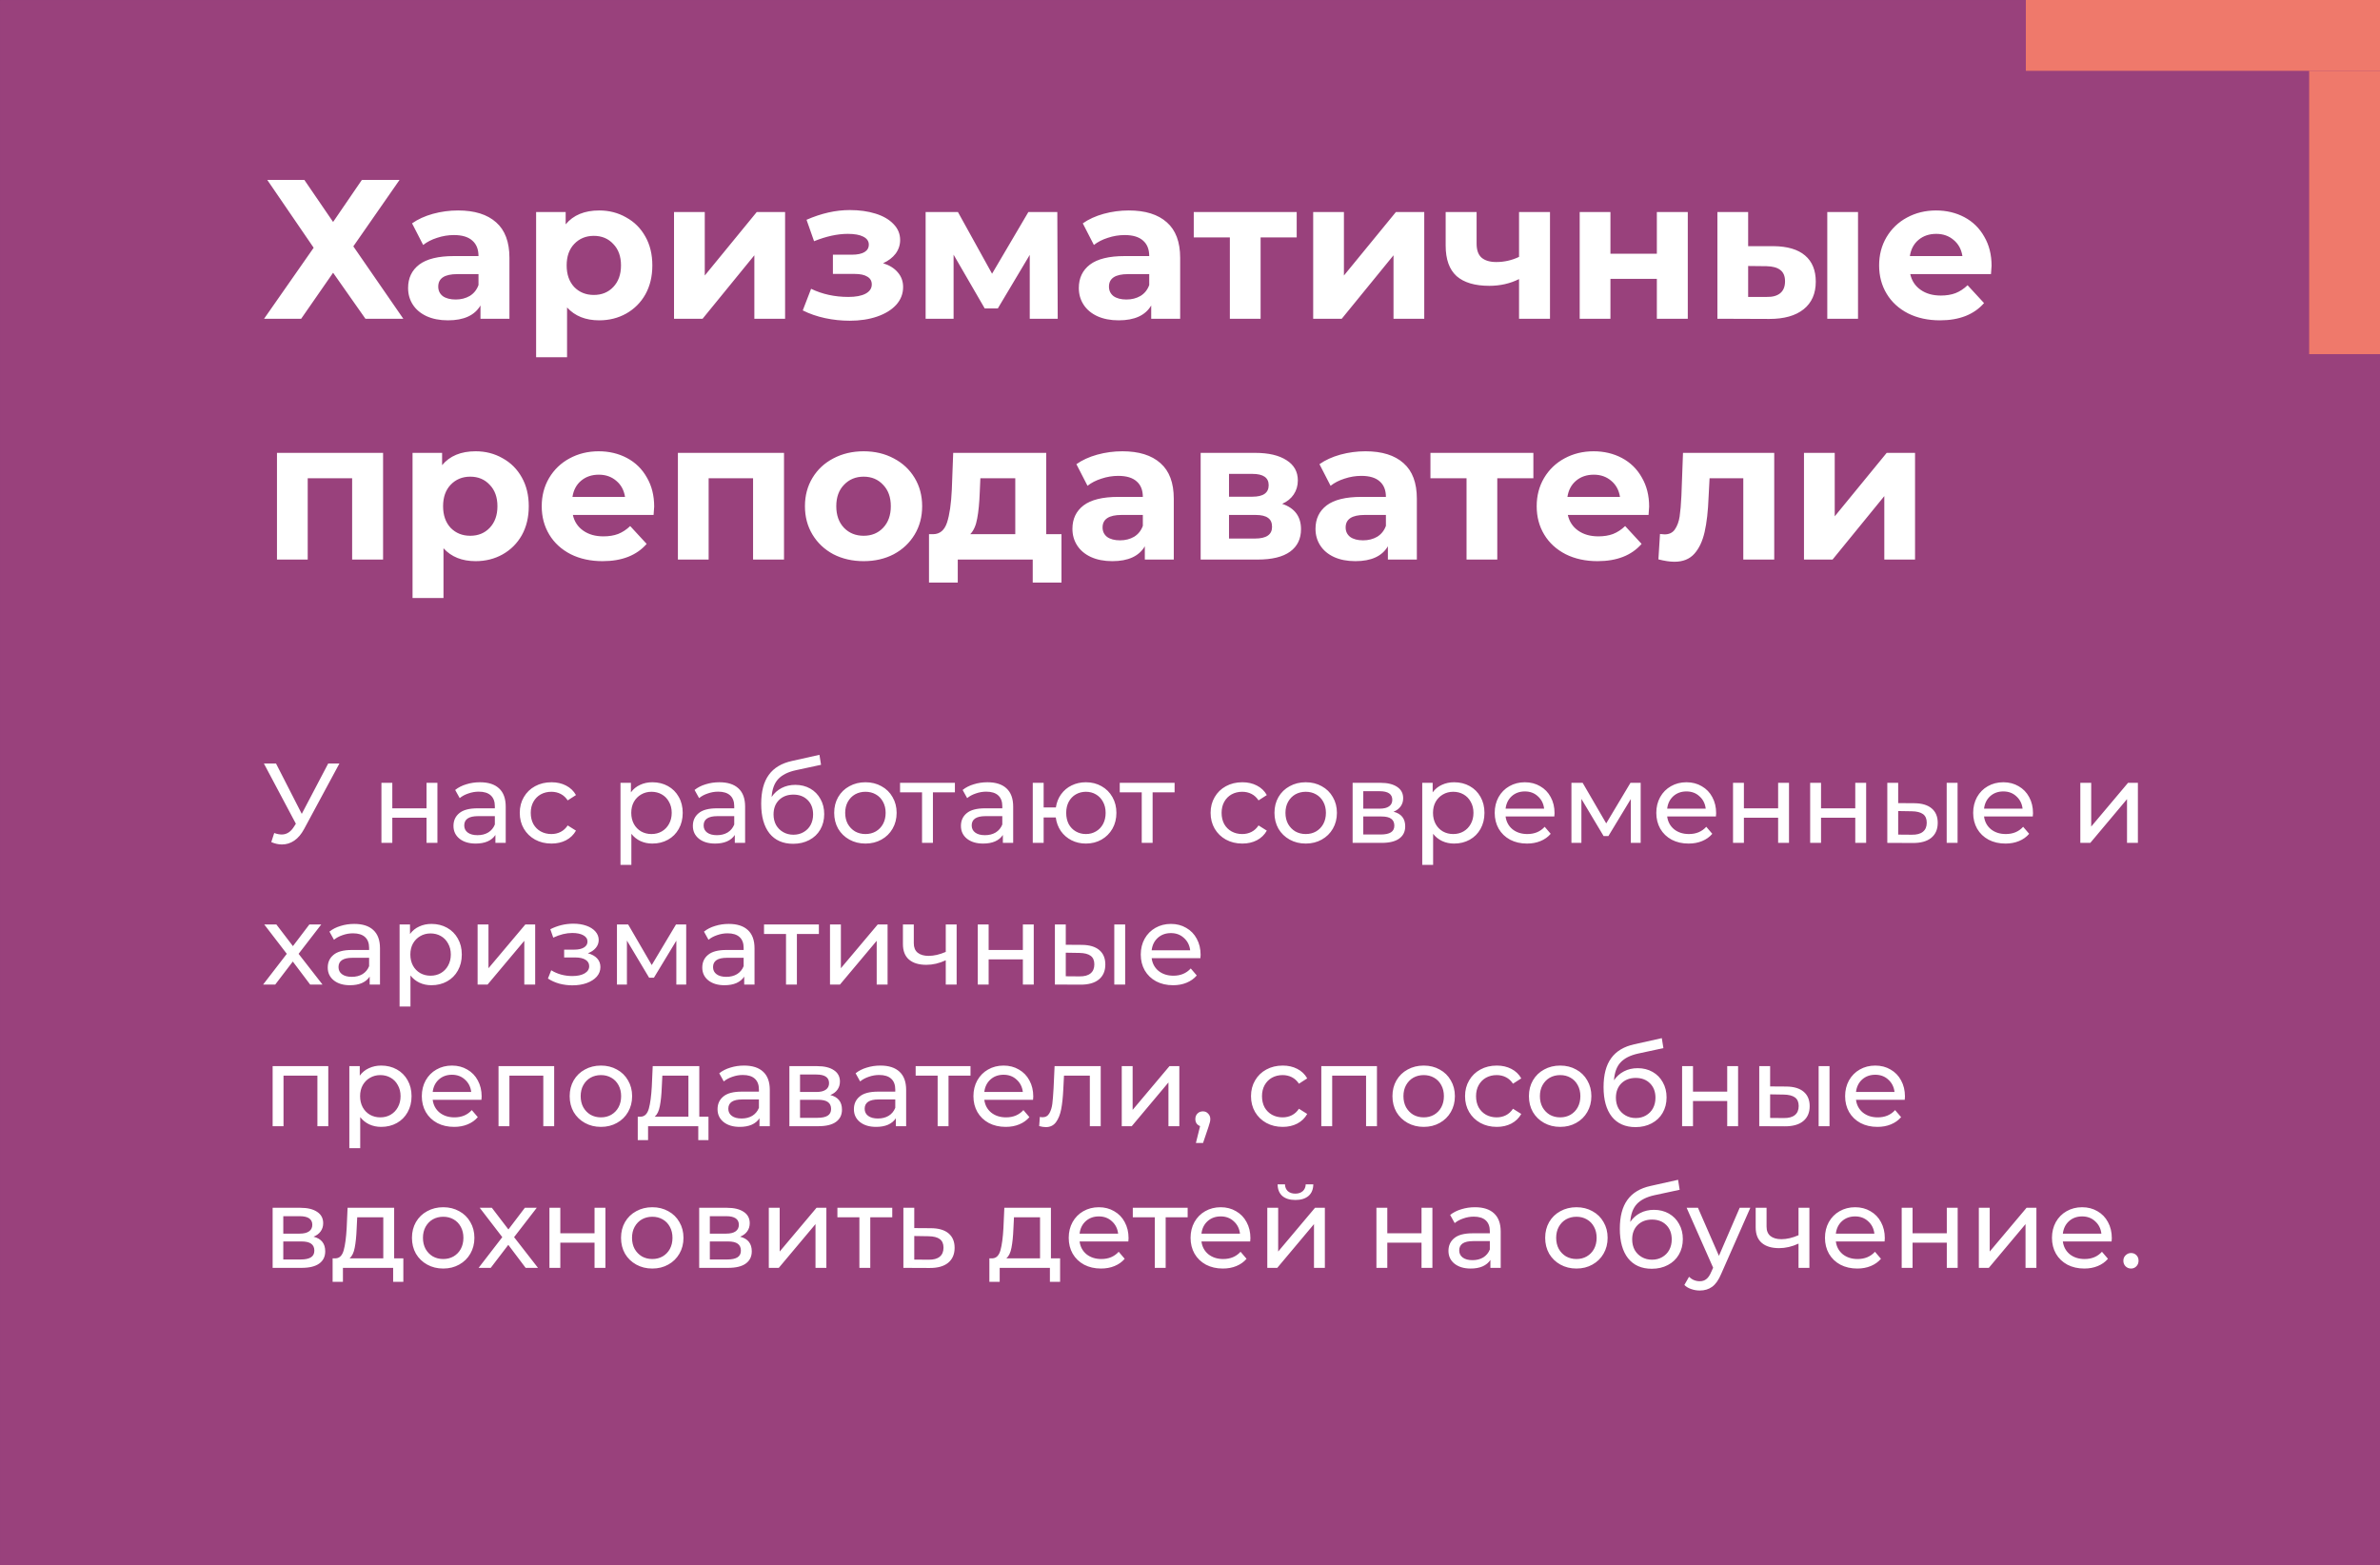
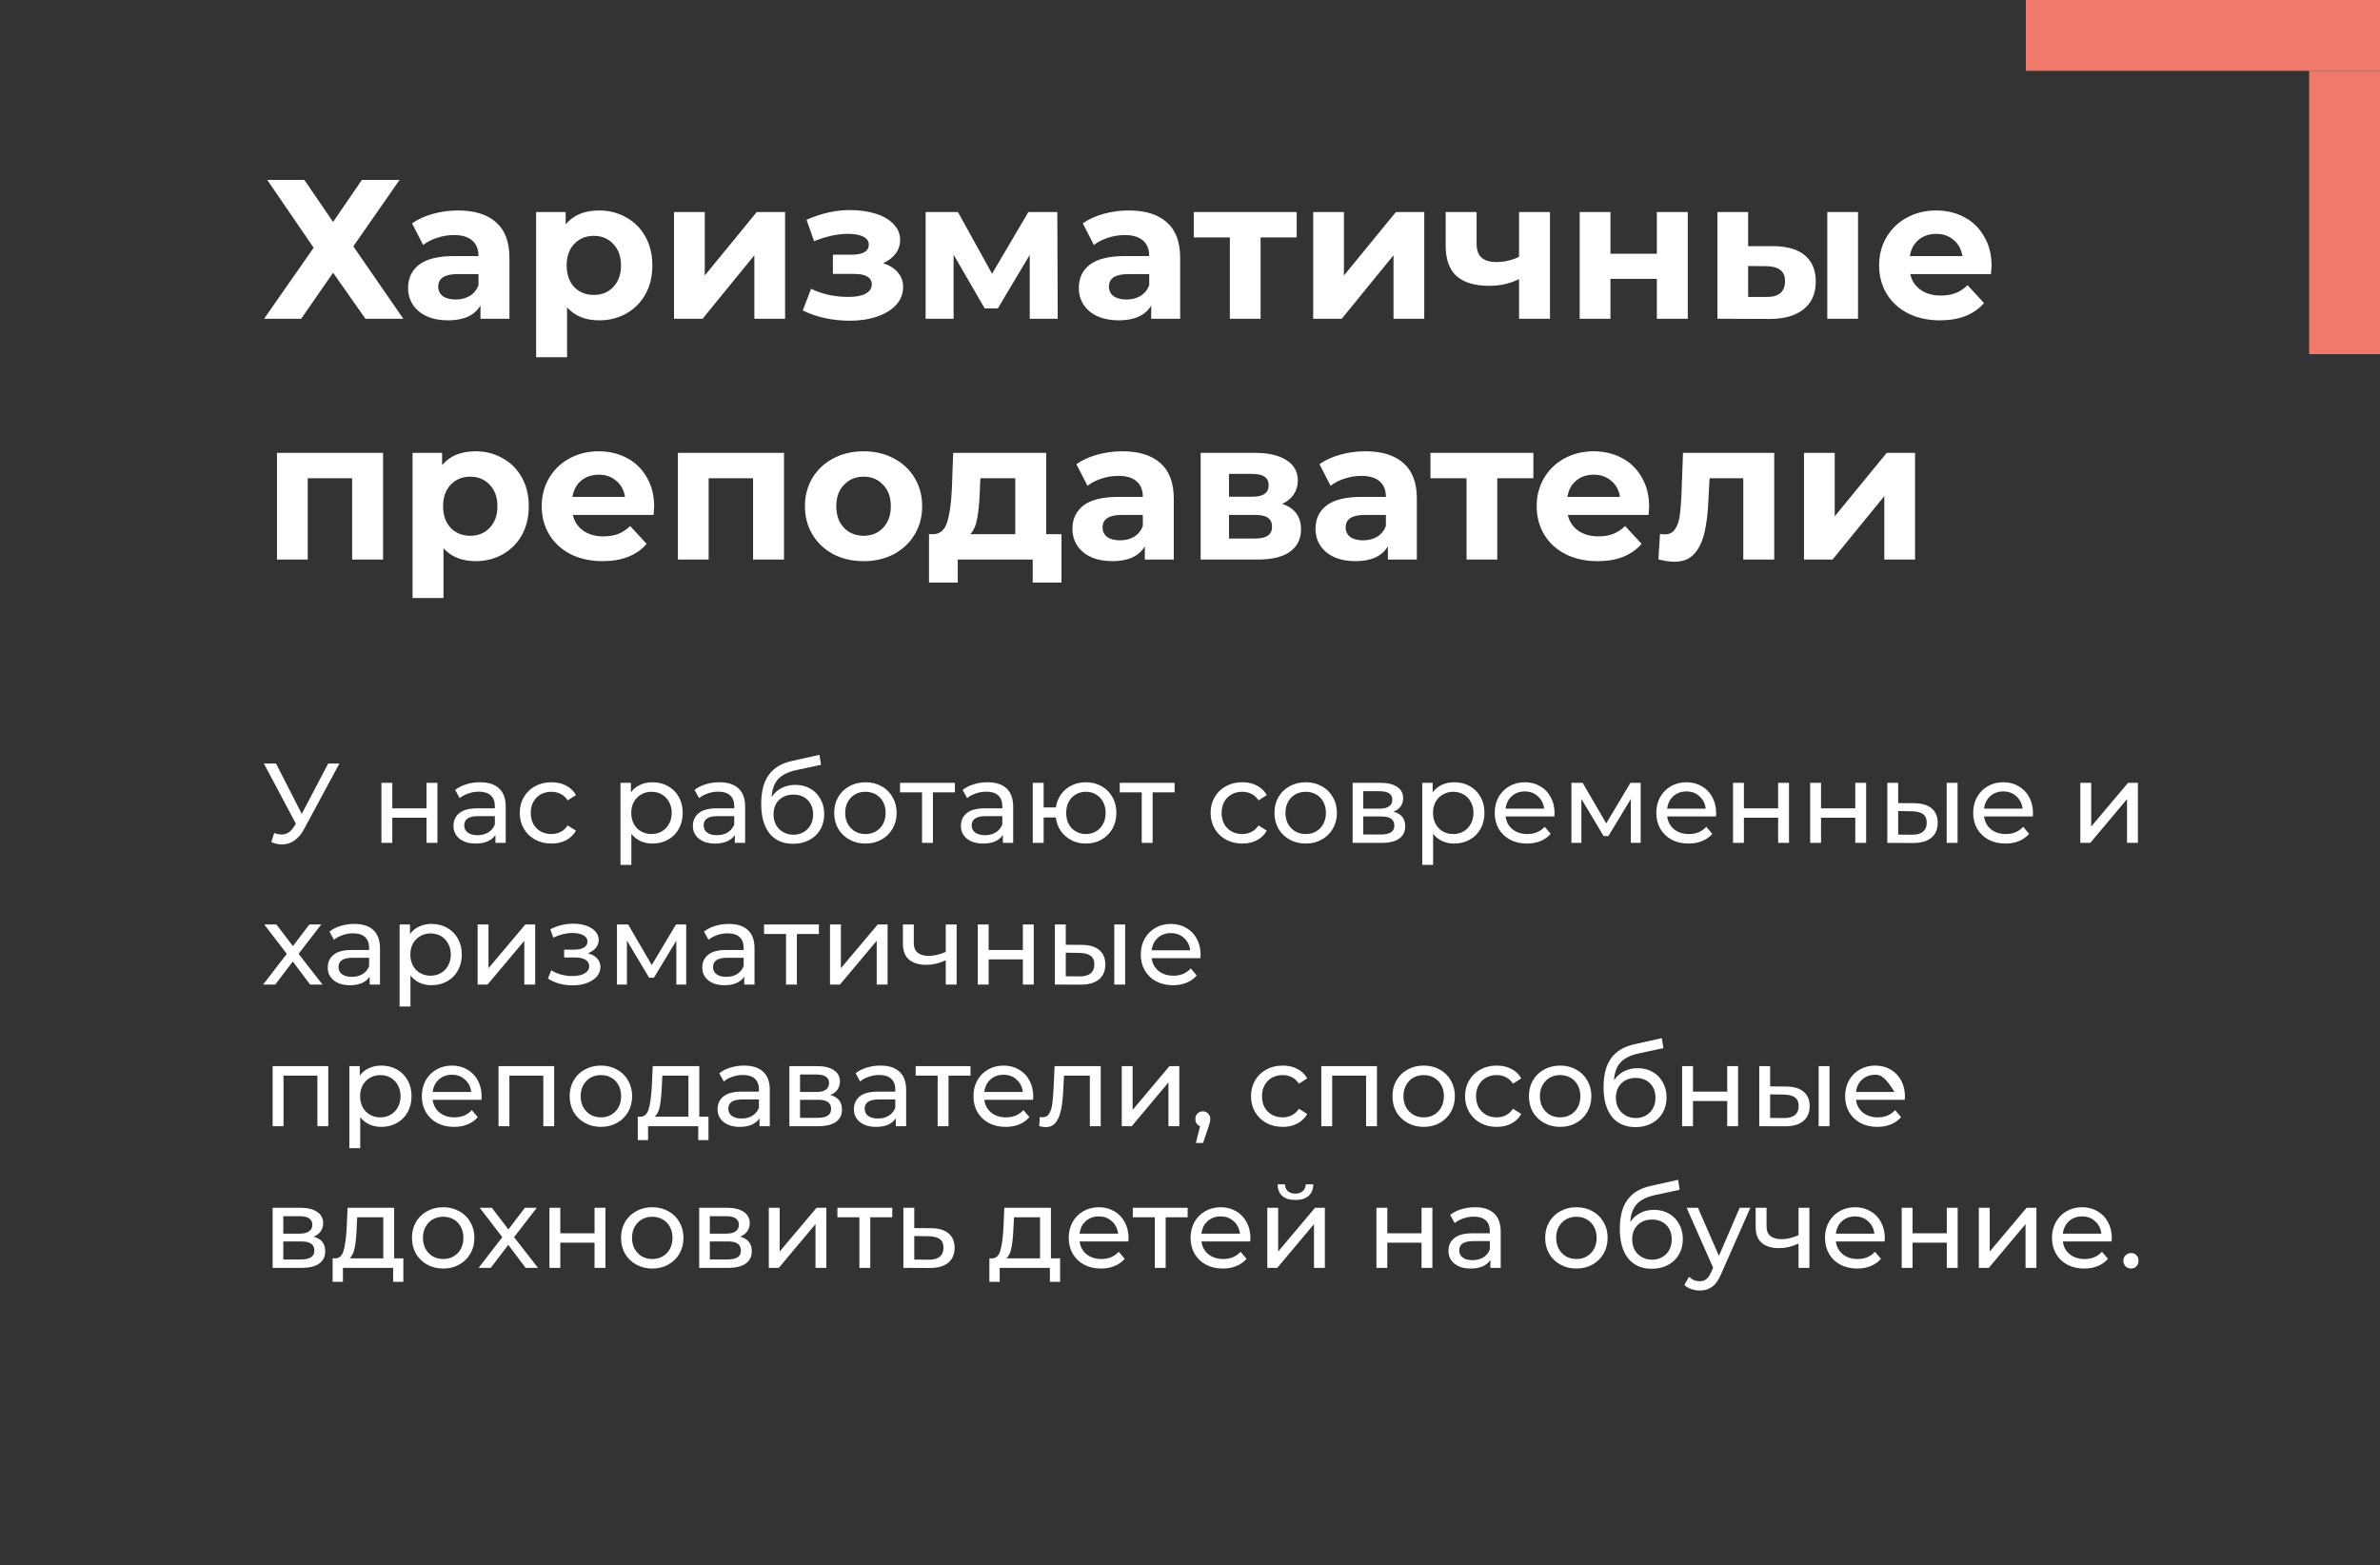
<svg xmlns="http://www.w3.org/2000/svg" width="336" height="221" viewBox="0 0 336 221" fill="none">
  <rect x="0" y="0" width="336" height="221" fill="#333333" stroke="none" />
-   <rect x="0.002" y="0.002" width="336" height="221" fill="#99417C" />
-   <path d="M42.966 25.402L47.026 31.338L51.086 25.402H56.406L49.882 34.782L56.938 45.002H51.59L47.026 38.506L42.518 45.002H37.282L44.282 34.978L37.73 25.402H42.966ZM64.669 29.714C67.002 29.714 68.794 30.274 70.045 31.394C71.296 32.495 71.921 34.166 71.921 36.406V45.002H67.833V43.126C67.011 44.526 65.481 45.226 63.241 45.226C62.084 45.226 61.075 45.03 60.217 44.638C59.377 44.246 58.733 43.705 58.285 43.014C57.837 42.323 57.613 41.539 57.613 40.662C57.613 39.262 58.136 38.161 59.181 37.358C60.245 36.555 61.878 36.154 64.081 36.154H67.553C67.553 35.202 67.263 34.474 66.685 33.97C66.106 33.447 65.238 33.186 64.081 33.186C63.278 33.186 62.485 33.317 61.701 33.578C60.935 33.821 60.282 34.157 59.741 34.586L58.173 31.534C58.994 30.955 59.974 30.507 61.113 30.19C62.27 29.873 63.456 29.714 64.669 29.714ZM64.333 42.286C65.079 42.286 65.742 42.118 66.321 41.782C66.9 41.427 67.31 40.914 67.553 40.242V38.702H64.557C62.765 38.702 61.869 39.29 61.869 40.466C61.869 41.026 62.084 41.474 62.513 41.81C62.961 42.127 63.568 42.286 64.333 42.286ZM84.591 29.714C85.991 29.714 87.261 30.041 88.399 30.694C89.557 31.329 90.462 32.234 91.115 33.41C91.769 34.567 92.095 35.921 92.095 37.47C92.095 39.019 91.769 40.382 91.115 41.558C90.462 42.715 89.557 43.621 88.399 44.274C87.261 44.909 85.991 45.226 84.591 45.226C82.669 45.226 81.157 44.619 80.055 43.406V50.434H75.687V29.938H79.859V31.674C80.942 30.367 82.519 29.714 84.591 29.714ZM83.835 41.642C84.955 41.642 85.87 41.269 86.579 40.522C87.307 39.757 87.671 38.739 87.671 37.47C87.671 36.201 87.307 35.193 86.579 34.446C85.87 33.681 84.955 33.298 83.835 33.298C82.715 33.298 81.791 33.681 81.063 34.446C80.354 35.193 79.999 36.201 79.999 37.47C79.999 38.739 80.354 39.757 81.063 40.522C81.791 41.269 82.715 41.642 83.835 41.642ZM95.157 29.938H99.497V38.898L106.833 29.938H110.837V45.002H106.497V36.042L99.189 45.002H95.157V29.938ZM124.671 37.162C125.567 37.442 126.257 37.871 126.743 38.45C127.247 39.029 127.499 39.719 127.499 40.522C127.499 41.474 127.172 42.314 126.519 43.042C125.865 43.751 124.969 44.302 123.831 44.694C122.692 45.086 121.404 45.282 119.967 45.282C118.791 45.282 117.633 45.161 116.495 44.918C115.356 44.675 114.301 44.311 113.331 43.826L114.507 40.774C116.093 41.539 117.848 41.922 119.771 41.922C120.797 41.922 121.6 41.773 122.179 41.474C122.776 41.157 123.075 40.718 123.075 40.158C123.075 39.673 122.869 39.309 122.459 39.066C122.048 38.805 121.451 38.674 120.667 38.674H117.587V35.958H120.275C121.04 35.958 121.628 35.837 122.039 35.594C122.449 35.351 122.655 34.997 122.655 34.53C122.655 34.045 122.393 33.671 121.871 33.41C121.367 33.149 120.639 33.018 119.687 33.018C118.231 33.018 116.644 33.363 114.927 34.054L113.863 31.03C115.953 30.115 117.988 29.658 119.967 29.658C121.329 29.658 122.543 29.826 123.607 30.162C124.689 30.498 125.539 30.993 126.155 31.646C126.771 32.281 127.079 33.027 127.079 33.886C127.079 34.595 126.864 35.239 126.435 35.818C126.005 36.378 125.417 36.826 124.671 37.162ZM145.376 45.002V35.986L140.868 43.546H139.02L134.624 35.958V45.002H130.676V29.938H135.24L140.056 38.646L145.18 29.938H149.268L149.324 45.002H145.376ZM159.36 29.714C161.694 29.714 163.486 30.274 164.736 31.394C165.987 32.495 166.612 34.166 166.612 36.406V45.002H162.524V43.126C161.703 44.526 160.172 45.226 157.932 45.226C156.775 45.226 155.767 45.03 154.908 44.638C154.068 44.246 153.424 43.705 152.976 43.014C152.528 42.323 152.304 41.539 152.304 40.662C152.304 39.262 152.827 38.161 153.872 37.358C154.936 36.555 156.57 36.154 158.772 36.154H162.244C162.244 35.202 161.955 34.474 161.376 33.97C160.798 33.447 159.93 33.186 158.772 33.186C157.97 33.186 157.176 33.317 156.392 33.578C155.627 33.821 154.974 34.157 154.432 34.586L152.864 31.534C153.686 30.955 154.666 30.507 155.804 30.19C156.962 29.873 158.147 29.714 159.36 29.714ZM159.024 42.286C159.771 42.286 160.434 42.118 161.012 41.782C161.591 41.427 162.002 40.914 162.244 40.242V38.702H159.248C157.456 38.702 156.56 39.29 156.56 40.466C156.56 41.026 156.775 41.474 157.204 41.81C157.652 42.127 158.259 42.286 159.024 42.286ZM183.063 33.522H177.967V45.002H173.627V33.522H168.531V29.938H183.063V33.522ZM185.391 29.938H189.731V38.898L197.067 29.938H201.071V45.002H196.731V36.042L189.423 45.002H185.391V29.938ZM218.822 29.938V45.002H214.454V39.402C213.185 40.037 211.785 40.354 210.254 40.354C208.219 40.354 206.679 39.897 205.634 38.982C204.607 38.049 204.094 36.611 204.094 34.67V29.938H208.462V34.39C208.462 35.305 208.695 35.967 209.162 36.378C209.647 36.789 210.338 36.994 211.234 36.994C212.373 36.994 213.446 36.751 214.454 36.266V29.938H218.822ZM223.016 29.938H227.356V35.818H233.908V29.938H238.276V45.002H233.908V39.374H227.356V45.002H223.016V29.938ZM250.381 34.754C252.341 34.773 253.825 35.211 254.833 36.07C255.841 36.929 256.345 38.161 256.345 39.766C256.345 41.446 255.776 42.743 254.637 43.658C253.499 44.573 251.884 45.03 249.793 45.03L242.457 45.002V29.938H246.797V34.754H250.381ZM257.969 29.938H262.309V45.002H257.969V29.938ZM249.401 41.922C250.241 41.941 250.885 41.763 251.333 41.39C251.781 41.017 252.005 40.457 252.005 39.71C252.005 38.982 251.781 38.45 251.333 38.114C250.904 37.778 250.26 37.601 249.401 37.582L246.797 37.554V41.922H249.401ZM281.164 37.526C281.164 37.582 281.136 37.974 281.08 38.702H269.684C269.889 39.635 270.375 40.373 271.14 40.914C271.905 41.455 272.857 41.726 273.996 41.726C274.78 41.726 275.471 41.614 276.068 41.39C276.684 41.147 277.253 40.774 277.776 40.27L280.1 42.79C278.681 44.414 276.609 45.226 273.884 45.226C272.185 45.226 270.683 44.899 269.376 44.246C268.069 43.574 267.061 42.65 266.352 41.474C265.643 40.298 265.288 38.963 265.288 37.47C265.288 35.995 265.633 34.67 266.324 33.494C267.033 32.299 267.995 31.375 269.208 30.722C270.44 30.05 271.812 29.714 273.324 29.714C274.799 29.714 276.133 30.031 277.328 30.666C278.523 31.301 279.456 32.215 280.128 33.41C280.819 34.586 281.164 35.958 281.164 37.526ZM273.352 33.018C272.363 33.018 271.532 33.298 270.86 33.858C270.188 34.418 269.777 35.183 269.628 36.154H277.048C276.899 35.202 276.488 34.446 275.816 33.886C275.144 33.307 274.323 33.018 273.352 33.018ZM54.082 63.938V79.002H49.714V67.522H43.442V79.002H39.102V63.938H54.082ZM67.146 63.714C68.546 63.714 69.815 64.041 70.954 64.694C72.111 65.329 73.017 66.234 73.67 67.41C74.323 68.567 74.65 69.921 74.65 71.47C74.65 73.019 74.323 74.382 73.67 75.558C73.017 76.715 72.111 77.621 70.954 78.274C69.815 78.909 68.546 79.226 67.146 79.226C65.223 79.226 63.711 78.619 62.61 77.406V84.434H58.242V63.938H62.414V65.674C63.497 64.367 65.074 63.714 67.146 63.714ZM66.39 75.642C67.51 75.642 68.425 75.269 69.134 74.522C69.862 73.757 70.226 72.739 70.226 71.47C70.226 70.201 69.862 69.193 69.134 68.446C68.425 67.681 67.51 67.298 66.39 67.298C65.27 67.298 64.346 67.681 63.618 68.446C62.909 69.193 62.554 70.201 62.554 71.47C62.554 72.739 62.909 73.757 63.618 74.522C64.346 75.269 65.27 75.642 66.39 75.642ZM92.355 71.526C92.355 71.582 92.327 71.974 92.271 72.702H80.875C81.081 73.635 81.566 74.373 82.331 74.914C83.097 75.455 84.049 75.726 85.187 75.726C85.971 75.726 86.662 75.614 87.259 75.39C87.875 75.147 88.445 74.774 88.967 74.27L91.291 76.79C89.873 78.414 87.801 79.226 85.075 79.226C83.377 79.226 81.874 78.899 80.567 78.246C79.261 77.574 78.253 76.65 77.543 75.474C76.834 74.298 76.479 72.963 76.479 71.47C76.479 69.995 76.825 68.67 77.515 67.494C78.225 66.299 79.186 65.375 80.399 64.722C81.631 64.05 83.003 63.714 84.515 63.714C85.99 63.714 87.325 64.031 88.519 64.666C89.714 65.301 90.647 66.215 91.319 67.41C92.01 68.586 92.355 69.958 92.355 71.526ZM84.543 67.018C83.554 67.018 82.723 67.298 82.051 67.858C81.379 68.418 80.969 69.183 80.819 70.154H88.239C88.09 69.202 87.679 68.446 87.007 67.886C86.335 67.307 85.514 67.018 84.543 67.018ZM110.684 63.938V79.002H106.316V67.522H100.044V79.002H95.704V63.938H110.684ZM121.927 79.226C120.341 79.226 118.913 78.899 117.643 78.246C116.393 77.574 115.413 76.65 114.703 75.474C113.994 74.298 113.639 72.963 113.639 71.47C113.639 69.977 113.994 68.642 114.703 67.466C115.413 66.29 116.393 65.375 117.643 64.722C118.913 64.05 120.341 63.714 121.927 63.714C123.514 63.714 124.933 64.05 126.183 64.722C127.434 65.375 128.414 66.29 129.123 67.466C129.833 68.642 130.187 69.977 130.187 71.47C130.187 72.963 129.833 74.298 129.123 75.474C128.414 76.65 127.434 77.574 126.183 78.246C124.933 78.899 123.514 79.226 121.927 79.226ZM121.927 75.642C123.047 75.642 123.962 75.269 124.671 74.522C125.399 73.757 125.763 72.739 125.763 71.47C125.763 70.201 125.399 69.193 124.671 68.446C123.962 67.681 123.047 67.298 121.927 67.298C120.807 67.298 119.883 67.681 119.155 68.446C118.427 69.193 118.063 70.201 118.063 71.47C118.063 72.739 118.427 73.757 119.155 74.522C119.883 75.269 120.807 75.642 121.927 75.642ZM149.857 75.418V82.25H145.797V79.002H135.213V82.25H131.153V75.418H131.769C132.702 75.399 133.346 74.849 133.701 73.766C134.056 72.683 134.28 71.143 134.373 69.146L134.569 63.938H147.701V75.418H149.857ZM138.321 69.454C138.265 70.985 138.144 72.235 137.957 73.206C137.789 74.177 137.462 74.914 136.977 75.418H143.333V67.522H138.405L138.321 69.454ZM158.458 63.714C160.791 63.714 162.583 64.274 163.834 65.394C165.085 66.495 165.71 68.166 165.71 70.406V79.002H161.622V77.126C160.801 78.526 159.27 79.226 157.03 79.226C155.873 79.226 154.865 79.03 154.006 78.638C153.166 78.246 152.522 77.705 152.074 77.014C151.626 76.323 151.402 75.539 151.402 74.662C151.402 73.262 151.925 72.161 152.97 71.358C154.034 70.555 155.667 70.154 157.87 70.154H161.342C161.342 69.202 161.053 68.474 160.474 67.97C159.895 67.447 159.027 67.186 157.87 67.186C157.067 67.186 156.274 67.317 155.49 67.578C154.725 67.821 154.071 68.157 153.53 68.586L151.962 65.534C152.783 64.955 153.763 64.507 154.902 64.19C156.059 63.873 157.245 63.714 158.458 63.714ZM158.122 76.286C158.869 76.286 159.531 76.118 160.11 75.782C160.689 75.427 161.099 74.914 161.342 74.242V72.702H158.346C156.554 72.702 155.658 73.29 155.658 74.466C155.658 75.026 155.873 75.474 156.302 75.81C156.75 76.127 157.357 76.286 158.122 76.286ZM181.012 71.134C182.786 71.731 183.672 72.926 183.672 74.718C183.672 76.081 183.159 77.135 182.132 77.882C181.106 78.629 179.575 79.002 177.54 79.002H169.504V63.938H177.204C179.09 63.938 180.564 64.283 181.628 64.974C182.692 65.646 183.224 66.598 183.224 67.83C183.224 68.577 183.028 69.239 182.636 69.818C182.263 70.378 181.722 70.817 181.012 71.134ZM173.508 70.126H176.812C178.343 70.126 179.108 69.585 179.108 68.502C179.108 67.438 178.343 66.906 176.812 66.906H173.508V70.126ZM177.176 76.034C178.782 76.034 179.584 75.483 179.584 74.382C179.584 73.803 179.398 73.383 179.024 73.122C178.651 72.842 178.063 72.702 177.26 72.702H173.508V76.034H177.176ZM192.774 63.714C195.108 63.714 196.9 64.274 198.15 65.394C199.401 66.495 200.026 68.166 200.026 70.406V79.002H195.938V77.126C195.117 78.526 193.586 79.226 191.346 79.226C190.189 79.226 189.181 79.03 188.322 78.638C187.482 78.246 186.838 77.705 186.39 77.014C185.942 76.323 185.718 75.539 185.718 74.662C185.718 73.262 186.241 72.161 187.286 71.358C188.35 70.555 189.984 70.154 192.186 70.154H195.658C195.658 69.202 195.369 68.474 194.79 67.97C194.212 67.447 193.344 67.186 192.186 67.186C191.384 67.186 190.59 67.317 189.806 67.578C189.041 67.821 188.388 68.157 187.846 68.586L186.278 65.534C187.1 64.955 188.08 64.507 189.218 64.19C190.376 63.873 191.561 63.714 192.774 63.714ZM192.438 76.286C193.185 76.286 193.848 76.118 194.426 75.782C195.005 75.427 195.416 74.914 195.658 74.242V72.702H192.662C190.87 72.702 189.974 73.29 189.974 74.466C189.974 75.026 190.189 75.474 190.618 75.81C191.066 76.127 191.673 76.286 192.438 76.286ZM216.477 67.522H211.381V79.002H207.041V67.522H201.945V63.938H216.477V67.522ZM232.82 71.526C232.82 71.582 232.792 71.974 232.736 72.702H221.34C221.546 73.635 222.031 74.373 222.796 74.914C223.562 75.455 224.514 75.726 225.652 75.726C226.436 75.726 227.127 75.614 227.724 75.39C228.34 75.147 228.91 74.774 229.432 74.27L231.756 76.79C230.338 78.414 228.266 79.226 225.54 79.226C223.842 79.226 222.339 78.899 221.032 78.246C219.726 77.574 218.718 76.65 218.008 75.474C217.299 74.298 216.944 72.963 216.944 71.47C216.944 69.995 217.29 68.67 217.98 67.494C218.69 66.299 219.651 65.375 220.864 64.722C222.096 64.05 223.468 63.714 224.98 63.714C226.455 63.714 227.79 64.031 228.984 64.666C230.179 65.301 231.112 66.215 231.784 67.41C232.475 68.586 232.82 69.958 232.82 71.526ZM225.008 67.018C224.019 67.018 223.188 67.298 222.516 67.858C221.844 68.418 221.434 69.183 221.284 70.154H228.704C228.555 69.202 228.144 68.446 227.472 67.886C226.8 67.307 225.979 67.018 225.008 67.018ZM250.48 63.938V79.002H246.112V67.522H241.352L241.212 70.182C241.137 72.161 240.95 73.803 240.652 75.11C240.353 76.417 239.868 77.443 239.196 78.19C238.524 78.937 237.59 79.31 236.396 79.31C235.761 79.31 235.005 79.198 234.128 78.974L234.352 75.39C234.65 75.427 234.865 75.446 234.996 75.446C235.649 75.446 236.134 75.213 236.452 74.746C236.788 74.261 237.012 73.654 237.124 72.926C237.236 72.179 237.32 71.199 237.376 69.986L237.6 63.938H250.48ZM254.68 63.938H259.02V72.898L266.356 63.938H270.36V79.002H266.02V70.042L258.712 79.002H254.68V63.938ZM47.914 107.802L42.938 117.034C42.543 117.77 42.079 118.319 41.546 118.682C41.013 119.045 40.431 119.226 39.802 119.226C39.311 119.226 38.81 119.114 38.298 118.89L38.714 117.61C39.109 117.749 39.461 117.818 39.77 117.818C40.474 117.818 41.055 117.445 41.514 116.698L41.77 116.298L37.258 107.802H38.97L42.602 114.906L46.33 107.802H47.914ZM53.849 110.522H55.385V114.122H60.217V110.522H61.753V119.002H60.217V115.45H55.385V119.002H53.849V110.522ZM67.764 110.442C68.937 110.442 69.833 110.73 70.452 111.306C71.081 111.882 71.396 112.741 71.396 113.882V119.002H69.94V117.882C69.684 118.277 69.316 118.581 68.836 118.794C68.367 118.997 67.807 119.098 67.156 119.098C66.207 119.098 65.444 118.869 64.868 118.41C64.303 117.951 64.02 117.349 64.02 116.602C64.02 115.855 64.292 115.258 64.836 114.81C65.38 114.351 66.244 114.122 67.428 114.122H69.86V113.818C69.86 113.157 69.668 112.65 69.284 112.298C68.9 111.946 68.335 111.77 67.588 111.77C67.087 111.77 66.596 111.855 66.116 112.026C65.636 112.186 65.231 112.405 64.9 112.682L64.26 111.53C64.697 111.178 65.22 110.911 65.828 110.73C66.436 110.538 67.081 110.442 67.764 110.442ZM67.412 117.914C67.999 117.914 68.505 117.786 68.932 117.53C69.359 117.263 69.668 116.89 69.86 116.41V115.226H67.492C66.191 115.226 65.54 115.663 65.54 116.538C65.54 116.965 65.705 117.301 66.036 117.546C66.367 117.791 66.825 117.914 67.412 117.914ZM77.858 119.098C76.994 119.098 76.221 118.911 75.538 118.538C74.866 118.165 74.338 117.653 73.954 117.002C73.57 116.341 73.378 115.594 73.378 114.762C73.378 113.93 73.57 113.189 73.954 112.538C74.338 111.877 74.866 111.365 75.538 111.002C76.221 110.629 76.994 110.442 77.858 110.442C78.626 110.442 79.308 110.597 79.906 110.906C80.514 111.215 80.983 111.663 81.314 112.25L80.146 113.002C79.879 112.597 79.549 112.293 79.154 112.09C78.759 111.887 78.322 111.786 77.842 111.786C77.287 111.786 76.786 111.909 76.338 112.154C75.9 112.399 75.554 112.751 75.298 113.21C75.052 113.658 74.93 114.175 74.93 114.762C74.93 115.359 75.052 115.887 75.298 116.346C75.554 116.794 75.9 117.141 76.338 117.386C76.786 117.631 77.287 117.754 77.842 117.754C78.322 117.754 78.759 117.653 79.154 117.45C79.549 117.247 79.879 116.943 80.146 116.538L81.314 117.274C80.983 117.861 80.514 118.314 79.906 118.634C79.308 118.943 78.626 119.098 77.858 119.098ZM92.095 110.442C92.917 110.442 93.653 110.623 94.303 110.986C94.954 111.349 95.461 111.855 95.823 112.506C96.197 113.157 96.383 113.909 96.383 114.762C96.383 115.615 96.197 116.373 95.823 117.034C95.461 117.685 94.954 118.191 94.303 118.554C93.653 118.917 92.917 119.098 92.095 119.098C91.487 119.098 90.927 118.981 90.415 118.746C89.914 118.511 89.487 118.17 89.135 117.722V122.106H87.599V110.522H89.071V111.866C89.413 111.397 89.845 111.045 90.367 110.81C90.89 110.565 91.466 110.442 92.095 110.442ZM91.967 117.754C92.511 117.754 92.997 117.631 93.423 117.386C93.861 117.13 94.202 116.778 94.447 116.33C94.703 115.871 94.831 115.349 94.831 114.762C94.831 114.175 94.703 113.658 94.447 113.21C94.202 112.751 93.861 112.399 93.423 112.154C92.997 111.909 92.511 111.786 91.967 111.786C91.434 111.786 90.949 111.914 90.511 112.17C90.085 112.415 89.743 112.762 89.487 113.21C89.242 113.658 89.119 114.175 89.119 114.762C89.119 115.349 89.242 115.871 89.487 116.33C89.733 116.778 90.074 117.13 90.511 117.386C90.949 117.631 91.434 117.754 91.967 117.754ZM101.561 110.442C102.734 110.442 103.63 110.73 104.249 111.306C104.878 111.882 105.193 112.741 105.193 113.882V119.002H103.737V117.882C103.481 118.277 103.113 118.581 102.633 118.794C102.163 118.997 101.603 119.098 100.953 119.098C100.003 119.098 99.241 118.869 98.665 118.41C98.1 117.951 97.817 117.349 97.817 116.602C97.817 115.855 98.089 115.258 98.633 114.81C99.177 114.351 100.041 114.122 101.225 114.122H103.657V113.818C103.657 113.157 103.465 112.65 103.081 112.298C102.697 111.946 102.131 111.77 101.385 111.77C100.883 111.77 100.393 111.855 99.913 112.026C99.433 112.186 99.028 112.405 98.697 112.682L98.057 111.53C98.494 111.178 99.017 110.911 99.625 110.73C100.233 110.538 100.878 110.442 101.561 110.442ZM101.209 117.914C101.795 117.914 102.302 117.786 102.729 117.53C103.155 117.263 103.465 116.89 103.657 116.41V115.226H101.289C99.987 115.226 99.337 115.663 99.337 116.538C99.337 116.965 99.502 117.301 99.833 117.546C100.163 117.791 100.622 117.914 101.209 117.914ZM112.279 110.81C113.068 110.81 113.772 110.986 114.391 111.338C115.009 111.69 115.489 112.181 115.831 112.81C116.183 113.429 116.359 114.138 116.359 114.938C116.359 115.759 116.172 116.49 115.799 117.13C115.436 117.759 114.919 118.25 114.247 118.602C113.585 118.954 112.828 119.13 111.975 119.13C110.535 119.13 109.42 118.639 108.631 117.658C107.852 116.666 107.463 115.274 107.463 113.482C107.463 111.743 107.82 110.383 108.535 109.402C109.249 108.41 110.343 107.754 111.815 107.434L115.687 106.57L115.911 107.978L112.343 108.746C111.233 108.991 110.407 109.407 109.863 109.994C109.319 110.581 109.009 111.423 108.935 112.522C109.297 111.978 109.767 111.557 110.343 111.258C110.919 110.959 111.564 110.81 112.279 110.81ZM112.007 117.85C112.551 117.85 113.031 117.727 113.447 117.482C113.873 117.237 114.204 116.901 114.439 116.474C114.673 116.037 114.791 115.541 114.791 114.986C114.791 114.143 114.535 113.466 114.023 112.954C113.511 112.442 112.839 112.186 112.007 112.186C111.175 112.186 110.497 112.442 109.975 112.954C109.463 113.466 109.207 114.143 109.207 114.986C109.207 115.541 109.324 116.037 109.559 116.474C109.804 116.901 110.14 117.237 110.567 117.482C110.993 117.727 111.473 117.85 112.007 117.85ZM122.184 119.098C121.342 119.098 120.584 118.911 119.912 118.538C119.24 118.165 118.712 117.653 118.328 117.002C117.955 116.341 117.768 115.594 117.768 114.762C117.768 113.93 117.955 113.189 118.328 112.538C118.712 111.877 119.24 111.365 119.912 111.002C120.584 110.629 121.342 110.442 122.184 110.442C123.027 110.442 123.779 110.629 124.44 111.002C125.112 111.365 125.635 111.877 126.008 112.538C126.392 113.189 126.584 113.93 126.584 114.762C126.584 115.594 126.392 116.341 126.008 117.002C125.635 117.653 125.112 118.165 124.44 118.538C123.779 118.911 123.027 119.098 122.184 119.098ZM122.184 117.754C122.728 117.754 123.214 117.631 123.64 117.386C124.078 117.13 124.419 116.778 124.664 116.33C124.91 115.871 125.032 115.349 125.032 114.762C125.032 114.175 124.91 113.658 124.664 113.21C124.419 112.751 124.078 112.399 123.64 112.154C123.214 111.909 122.728 111.786 122.184 111.786C121.64 111.786 121.15 111.909 120.712 112.154C120.286 112.399 119.944 112.751 119.688 113.21C119.443 113.658 119.32 114.175 119.32 114.762C119.32 115.349 119.443 115.871 119.688 116.33C119.944 116.778 120.286 117.13 120.712 117.386C121.15 117.631 121.64 117.754 122.184 117.754ZM134.81 111.866H131.706V119.002H130.17V111.866H127.066V110.522H134.81V111.866ZM139.405 110.442C140.578 110.442 141.474 110.73 142.093 111.306C142.722 111.882 143.037 112.741 143.037 113.882V119.002H141.581V117.882C141.325 118.277 140.957 118.581 140.477 118.794C140.007 118.997 139.447 119.098 138.797 119.098C137.847 119.098 137.085 118.869 136.509 118.41C135.943 117.951 135.661 117.349 135.661 116.602C135.661 115.855 135.933 115.258 136.477 114.81C137.021 114.351 137.885 114.122 139.069 114.122H141.501V113.818C141.501 113.157 141.309 112.65 140.925 112.298C140.541 111.946 139.975 111.77 139.229 111.77C138.727 111.77 138.237 111.855 137.757 112.026C137.277 112.186 136.871 112.405 136.541 112.682L135.901 111.53C136.338 111.178 136.861 110.911 137.469 110.73C138.077 110.538 138.722 110.442 139.405 110.442ZM139.053 117.914C139.639 117.914 140.146 117.786 140.573 117.53C140.999 117.263 141.309 116.89 141.501 116.41V115.226H139.133C137.831 115.226 137.181 115.663 137.181 116.538C137.181 116.965 137.346 117.301 137.677 117.546C138.007 117.791 138.466 117.914 139.053 117.914ZM153.306 110.442C154.128 110.442 154.864 110.629 155.514 111.002C156.165 111.365 156.677 111.877 157.05 112.538C157.424 113.189 157.61 113.93 157.61 114.762C157.61 115.594 157.424 116.341 157.05 117.002C156.677 117.653 156.165 118.165 155.514 118.538C154.864 118.911 154.128 119.098 153.306 119.098C152.56 119.098 151.882 118.943 151.274 118.634C150.666 118.325 150.165 117.893 149.77 117.338C149.386 116.773 149.146 116.133 149.05 115.418H147.338V119.002H145.802V110.522H147.338V113.994H149.066C149.173 113.29 149.418 112.671 149.802 112.138C150.197 111.594 150.693 111.178 151.29 110.89C151.898 110.591 152.57 110.442 153.306 110.442ZM153.306 117.754C153.829 117.754 154.298 117.631 154.714 117.386C155.141 117.141 155.477 116.794 155.722 116.346C155.968 115.887 156.09 115.359 156.09 114.762C156.09 114.175 155.968 113.658 155.722 113.21C155.477 112.751 155.141 112.399 154.714 112.154C154.298 111.909 153.829 111.786 153.306 111.786C152.784 111.786 152.309 111.909 151.882 112.154C151.456 112.399 151.12 112.751 150.874 113.21C150.64 113.658 150.522 114.175 150.522 114.762C150.522 115.359 150.64 115.887 150.874 116.346C151.12 116.794 151.456 117.141 151.882 117.386C152.309 117.631 152.784 117.754 153.306 117.754ZM165.826 111.866H162.722V119.002H161.186V111.866H158.082V110.522H165.826V111.866ZM175.389 119.098C174.525 119.098 173.752 118.911 173.069 118.538C172.397 118.165 171.869 117.653 171.485 117.002C171.101 116.341 170.909 115.594 170.909 114.762C170.909 113.93 171.101 113.189 171.485 112.538C171.869 111.877 172.397 111.365 173.069 111.002C173.752 110.629 174.525 110.442 175.389 110.442C176.157 110.442 176.84 110.597 177.437 110.906C178.045 111.215 178.514 111.663 178.845 112.25L177.677 113.002C177.41 112.597 177.08 112.293 176.685 112.09C176.29 111.887 175.853 111.786 175.373 111.786C174.818 111.786 174.317 111.909 173.869 112.154C173.432 112.399 173.085 112.751 172.829 113.21C172.584 113.658 172.461 114.175 172.461 114.762C172.461 115.359 172.584 115.887 172.829 116.346C173.085 116.794 173.432 117.141 173.869 117.386C174.317 117.631 174.818 117.754 175.373 117.754C175.853 117.754 176.29 117.653 176.685 117.45C177.08 117.247 177.41 116.943 177.677 116.538L178.845 117.274C178.514 117.861 178.045 118.314 177.437 118.634C176.84 118.943 176.157 119.098 175.389 119.098ZM184.341 119.098C183.498 119.098 182.741 118.911 182.069 118.538C181.397 118.165 180.869 117.653 180.485 117.002C180.111 116.341 179.925 115.594 179.925 114.762C179.925 113.93 180.111 113.189 180.485 112.538C180.869 111.877 181.397 111.365 182.069 111.002C182.741 110.629 183.498 110.442 184.341 110.442C185.183 110.442 185.935 110.629 186.597 111.002C187.269 111.365 187.791 111.877 188.165 112.538C188.549 113.189 188.741 113.93 188.741 114.762C188.741 115.594 188.549 116.341 188.165 117.002C187.791 117.653 187.269 118.165 186.597 118.538C185.935 118.911 185.183 119.098 184.341 119.098ZM184.341 117.754C184.885 117.754 185.37 117.631 185.797 117.386C186.234 117.13 186.575 116.778 186.821 116.33C187.066 115.871 187.189 115.349 187.189 114.762C187.189 114.175 187.066 113.658 186.821 113.21C186.575 112.751 186.234 112.399 185.797 112.154C185.37 111.909 184.885 111.786 184.341 111.786C183.797 111.786 183.306 111.909 182.869 112.154C182.442 112.399 182.101 112.751 181.845 113.21C181.599 113.658 181.477 114.175 181.477 114.762C181.477 115.349 181.599 115.871 181.845 116.33C182.101 116.778 182.442 117.13 182.869 117.386C183.306 117.631 183.797 117.754 184.341 117.754ZM196.735 114.602C197.833 114.879 198.383 115.567 198.383 116.666C198.383 117.413 198.1 117.989 197.535 118.394C196.98 118.799 196.148 119.002 195.039 119.002H190.959V110.522H194.895C195.897 110.522 196.681 110.714 197.247 111.098C197.812 111.471 198.095 112.005 198.095 112.698C198.095 113.146 197.972 113.535 197.727 113.866C197.492 114.186 197.161 114.431 196.735 114.602ZM192.463 114.17H194.767C195.353 114.17 195.796 114.063 196.095 113.85C196.404 113.637 196.559 113.327 196.559 112.922C196.559 112.111 195.961 111.706 194.767 111.706H192.463V114.17ZM194.927 117.818C195.567 117.818 196.047 117.717 196.367 117.514C196.687 117.311 196.847 116.997 196.847 116.57C196.847 116.133 196.697 115.807 196.399 115.594C196.111 115.381 195.652 115.274 195.023 115.274H192.463V117.818H194.927ZM205.283 110.442C206.104 110.442 206.84 110.623 207.491 110.986C208.141 111.349 208.648 111.855 209.011 112.506C209.384 113.157 209.571 113.909 209.571 114.762C209.571 115.615 209.384 116.373 209.011 117.034C208.648 117.685 208.141 118.191 207.491 118.554C206.84 118.917 206.104 119.098 205.283 119.098C204.675 119.098 204.115 118.981 203.603 118.746C203.101 118.511 202.675 118.17 202.323 117.722V122.106H200.787V110.522H202.259V111.866C202.6 111.397 203.032 111.045 203.555 110.81C204.077 110.565 204.653 110.442 205.283 110.442ZM205.155 117.754C205.699 117.754 206.184 117.631 206.611 117.386C207.048 117.13 207.389 116.778 207.635 116.33C207.891 115.871 208.019 115.349 208.019 114.762C208.019 114.175 207.891 113.658 207.635 113.21C207.389 112.751 207.048 112.399 206.611 112.154C206.184 111.909 205.699 111.786 205.155 111.786C204.621 111.786 204.136 111.914 203.699 112.17C203.272 112.415 202.931 112.762 202.675 113.21C202.429 113.658 202.307 114.175 202.307 114.762C202.307 115.349 202.429 115.871 202.675 116.33C202.92 116.778 203.261 117.13 203.699 117.386C204.136 117.631 204.621 117.754 205.155 117.754ZM219.466 114.81C219.466 114.927 219.456 115.082 219.434 115.274H212.554C212.65 116.021 212.976 116.623 213.53 117.082C214.096 117.53 214.794 117.754 215.626 117.754C216.64 117.754 217.456 117.413 218.074 116.73L218.922 117.722C218.538 118.17 218.058 118.511 217.482 118.746C216.917 118.981 216.282 119.098 215.578 119.098C214.682 119.098 213.888 118.917 213.194 118.554C212.501 118.181 211.962 117.663 211.578 117.002C211.205 116.341 211.018 115.594 211.018 114.762C211.018 113.941 211.2 113.199 211.562 112.538C211.936 111.877 212.442 111.365 213.082 111.002C213.733 110.629 214.464 110.442 215.274 110.442C216.085 110.442 216.805 110.629 217.434 111.002C218.074 111.365 218.57 111.877 218.922 112.538C219.285 113.199 219.466 113.957 219.466 114.81ZM215.274 111.738C214.538 111.738 213.92 111.962 213.418 112.41C212.928 112.858 212.64 113.445 212.554 114.17H217.994C217.909 113.455 217.616 112.874 217.114 112.426C216.624 111.967 216.01 111.738 215.274 111.738ZM231.625 110.522V119.002H230.233V112.81L227.065 118.042H226.393L223.257 112.794V119.002H221.849V110.522H223.433L226.761 116.25L230.185 110.522H231.625ZM242.279 114.81C242.279 114.927 242.268 115.082 242.247 115.274H235.367C235.463 116.021 235.788 116.623 236.343 117.082C236.908 117.53 237.607 117.754 238.439 117.754C239.452 117.754 240.268 117.413 240.887 116.73L241.735 117.722C241.351 118.17 240.871 118.511 240.295 118.746C239.73 118.981 239.095 119.098 238.391 119.098C237.495 119.098 236.7 118.917 236.007 118.554C235.314 118.181 234.775 117.663 234.391 117.002C234.018 116.341 233.831 115.594 233.831 114.762C233.831 113.941 234.012 113.199 234.375 112.538C234.748 111.877 235.255 111.365 235.895 111.002C236.546 110.629 237.276 110.442 238.087 110.442C238.898 110.442 239.618 110.629 240.247 111.002C240.887 111.365 241.383 111.877 241.735 112.538C242.098 113.199 242.279 113.957 242.279 114.81ZM238.087 111.738C237.351 111.738 236.732 111.962 236.231 112.41C235.74 112.858 235.452 113.445 235.367 114.17H240.807C240.722 113.455 240.428 112.874 239.927 112.426C239.436 111.967 238.823 111.738 238.087 111.738ZM244.662 110.522H246.198V114.122H251.03V110.522H252.566V119.002H251.03V115.45H246.198V119.002H244.662V110.522ZM255.552 110.522H257.088V114.122H261.92V110.522H263.456V119.002H261.92V115.45H257.088V119.002H255.552V110.522ZM270.267 113.402C271.334 113.413 272.15 113.658 272.715 114.138C273.28 114.618 273.563 115.295 273.563 116.17C273.563 117.087 273.254 117.797 272.635 118.298C272.027 118.789 271.152 119.029 270.011 119.018L266.443 119.002V110.522H267.979V113.386L270.267 113.402ZM274.827 110.522H276.363V119.002H274.827V110.522ZM269.899 117.85C270.592 117.861 271.115 117.722 271.467 117.434C271.83 117.146 272.011 116.719 272.011 116.154C272.011 115.599 271.835 115.194 271.483 114.938C271.131 114.682 270.603 114.549 269.899 114.538L267.979 114.506V117.834L269.899 117.85ZM287.013 114.81C287.013 114.927 287.003 115.082 286.981 115.274H280.101C280.197 116.021 280.523 116.623 281.077 117.082C281.643 117.53 282.341 117.754 283.173 117.754C284.187 117.754 285.003 117.413 285.621 116.73L286.469 117.722C286.085 118.17 285.605 118.511 285.029 118.746C284.464 118.981 283.829 119.098 283.125 119.098C282.229 119.098 281.435 118.917 280.741 118.554C280.048 118.181 279.509 117.663 279.125 117.002C278.752 116.341 278.565 115.594 278.565 114.762C278.565 113.941 278.747 113.199 279.109 112.538C279.483 111.877 279.989 111.365 280.629 111.002C281.28 110.629 282.011 110.442 282.821 110.442C283.632 110.442 284.352 110.629 284.981 111.002C285.621 111.365 286.117 111.877 286.469 112.538C286.832 113.199 287.013 113.957 287.013 114.81ZM282.821 111.738C282.085 111.738 281.467 111.962 280.965 112.41C280.475 112.858 280.187 113.445 280.101 114.17H285.541C285.456 113.455 285.163 112.874 284.661 112.426C284.171 111.967 283.557 111.738 282.821 111.738ZM293.693 110.522H295.229V116.698L300.429 110.522H301.821V119.002H300.285V112.826L295.101 119.002H293.693V110.522ZM43.786 139.002L41.338 135.754L38.858 139.002H37.146L40.49 134.666L37.306 130.522H39.018L41.354 133.578L43.674 130.522H45.354L42.154 134.666L45.53 139.002H43.786ZM50.014 130.442C51.187 130.442 52.083 130.73 52.702 131.306C53.331 131.882 53.646 132.741 53.646 133.882V139.002H52.19V137.882C51.934 138.277 51.566 138.581 51.086 138.794C50.617 138.997 50.057 139.098 49.406 139.098C48.457 139.098 47.694 138.869 47.118 138.41C46.553 137.951 46.27 137.349 46.27 136.602C46.27 135.855 46.542 135.258 47.086 134.81C47.63 134.351 48.494 134.122 49.678 134.122H52.11V133.818C52.11 133.157 51.918 132.65 51.534 132.298C51.15 131.946 50.585 131.77 49.838 131.77C49.337 131.77 48.846 131.855 48.366 132.026C47.886 132.186 47.481 132.405 47.15 132.682L46.51 131.53C46.947 131.178 47.47 130.911 48.078 130.73C48.686 130.538 49.331 130.442 50.014 130.442ZM49.662 137.914C50.249 137.914 50.755 137.786 51.182 137.53C51.609 137.263 51.918 136.89 52.11 136.41V135.226H49.742C48.441 135.226 47.79 135.663 47.79 136.538C47.79 136.965 47.955 137.301 48.286 137.546C48.617 137.791 49.075 137.914 49.662 137.914ZM60.908 130.442C61.729 130.442 62.465 130.623 63.116 130.986C63.767 131.349 64.273 131.855 64.636 132.506C65.009 133.157 65.196 133.909 65.196 134.762C65.196 135.615 65.009 136.373 64.636 137.034C64.273 137.685 63.767 138.191 63.116 138.554C62.465 138.917 61.729 139.098 60.908 139.098C60.3 139.098 59.74 138.981 59.228 138.746C58.727 138.511 58.3 138.17 57.948 137.722V142.106H56.412V130.522H57.884V131.866C58.225 131.397 58.657 131.045 59.18 130.81C59.703 130.565 60.279 130.442 60.908 130.442ZM60.78 137.754C61.324 137.754 61.809 137.631 62.236 137.386C62.673 137.13 63.014 136.778 63.26 136.33C63.516 135.871 63.644 135.349 63.644 134.762C63.644 134.175 63.516 133.658 63.26 133.21C63.014 132.751 62.673 132.399 62.236 132.154C61.809 131.909 61.324 131.786 60.78 131.786C60.246 131.786 59.761 131.914 59.324 132.17C58.897 132.415 58.556 132.762 58.3 133.21C58.054 133.658 57.932 134.175 57.932 134.762C57.932 135.349 58.054 135.871 58.3 136.33C58.545 136.778 58.886 137.13 59.324 137.386C59.761 137.631 60.246 137.754 60.78 137.754ZM67.427 130.522H68.963V136.698L74.163 130.522H75.555V139.002H74.019V132.826L68.835 139.002H67.427V130.522ZM82.988 134.586C83.553 134.735 83.991 134.975 84.3 135.306C84.609 135.637 84.764 136.047 84.764 136.538C84.764 137.039 84.594 137.487 84.252 137.882C83.911 138.266 83.436 138.57 82.828 138.794C82.231 139.007 81.559 139.114 80.812 139.114C80.183 139.114 79.564 139.034 78.956 138.874C78.359 138.703 77.826 138.463 77.356 138.154L77.82 136.986C78.225 137.242 78.689 137.445 79.212 137.594C79.735 137.733 80.263 137.802 80.796 137.802C81.522 137.802 82.097 137.679 82.524 137.434C82.962 137.178 83.18 136.837 83.18 136.41C83.18 136.015 83.004 135.711 82.652 135.498C82.311 135.285 81.826 135.178 81.196 135.178H79.644V134.074H81.084C81.66 134.074 82.114 133.973 82.444 133.77C82.775 133.567 82.94 133.29 82.94 132.938C82.94 132.554 82.743 132.255 82.348 132.042C81.964 131.829 81.442 131.722 80.78 131.722C79.938 131.722 79.047 131.941 78.108 132.378L77.692 131.194C78.727 130.671 79.809 130.41 80.94 130.41C81.623 130.41 82.236 130.506 82.78 130.698C83.324 130.89 83.751 131.162 84.06 131.514C84.37 131.866 84.524 132.266 84.524 132.714C84.524 133.13 84.385 133.503 84.108 133.834C83.831 134.165 83.457 134.415 82.988 134.586ZM96.875 130.522V139.002H95.483V132.81L92.315 138.042H91.643L88.507 132.794V139.002H87.099V130.522H88.683L92.011 136.25L95.435 130.522H96.875ZM102.889 130.442C104.062 130.442 104.958 130.73 105.577 131.306C106.206 131.882 106.521 132.741 106.521 133.882V139.002H105.065V137.882C104.809 138.277 104.441 138.581 103.961 138.794C103.492 138.997 102.932 139.098 102.281 139.098C101.332 139.098 100.569 138.869 99.993 138.41C99.428 137.951 99.145 137.349 99.145 136.602C99.145 135.855 99.417 135.258 99.961 134.81C100.505 134.351 101.369 134.122 102.553 134.122H104.985V133.818C104.985 133.157 104.793 132.65 104.409 132.298C104.025 131.946 103.46 131.77 102.713 131.77C102.212 131.77 101.721 131.855 101.241 132.026C100.761 132.186 100.356 132.405 100.025 132.682L99.385 131.53C99.822 131.178 100.345 130.911 100.953 130.73C101.561 130.538 102.206 130.442 102.889 130.442ZM102.537 137.914C103.124 137.914 103.63 137.786 104.057 137.53C104.484 137.263 104.793 136.89 104.985 136.41V135.226H102.617C101.316 135.226 100.665 135.663 100.665 136.538C100.665 136.965 100.83 137.301 101.161 137.546C101.492 137.791 101.95 137.914 102.537 137.914ZM115.607 131.866H112.503V139.002H110.967V131.866H107.863V130.522H115.607V131.866ZM117.177 130.522H118.713V136.698L123.913 130.522H125.305V139.002H123.769V132.826L118.585 139.002H117.177V130.522ZM135.055 130.522V139.002H133.519V135.578C132.601 136.005 131.689 136.218 130.783 136.218C129.727 136.218 128.911 135.973 128.335 135.482C127.759 134.991 127.471 134.255 127.471 133.274V130.522H129.007V133.178C129.007 133.765 129.188 134.207 129.551 134.506C129.924 134.805 130.441 134.954 131.103 134.954C131.849 134.954 132.655 134.767 133.519 134.394V130.522H135.055ZM138.037 130.522H139.573V134.122H144.405V130.522H145.941V139.002H144.405V135.45H139.573V139.002H138.037V130.522ZM152.751 133.402C153.818 133.413 154.634 133.658 155.199 134.138C155.765 134.618 156.047 135.295 156.047 136.17C156.047 137.087 155.738 137.797 155.119 138.298C154.511 138.789 153.637 139.029 152.495 139.018L148.927 139.002V130.522H150.463V133.386L152.751 133.402ZM157.311 130.522H158.847V139.002H157.311V130.522ZM152.383 137.85C153.077 137.861 153.599 137.722 153.951 137.434C154.314 137.146 154.495 136.719 154.495 136.154C154.495 135.599 154.319 135.194 153.967 134.938C153.615 134.682 153.087 134.549 152.383 134.538L150.463 134.506V137.834L152.383 137.85ZM169.498 134.81C169.498 134.927 169.487 135.082 169.466 135.274H162.586C162.682 136.021 163.007 136.623 163.562 137.082C164.127 137.53 164.826 137.754 165.658 137.754C166.671 137.754 167.487 137.413 168.106 136.73L168.954 137.722C168.57 138.17 168.09 138.511 167.514 138.746C166.948 138.981 166.314 139.098 165.61 139.098C164.714 139.098 163.919 138.917 163.226 138.554C162.532 138.181 161.994 137.663 161.61 137.002C161.236 136.341 161.05 135.594 161.05 134.762C161.05 133.941 161.231 133.199 161.594 132.538C161.967 131.877 162.474 131.365 163.114 131.002C163.764 130.629 164.495 130.442 165.306 130.442C166.116 130.442 166.836 130.629 167.466 131.002C168.106 131.365 168.602 131.877 168.954 132.538C169.316 133.199 169.498 133.957 169.498 134.81ZM165.306 131.738C164.57 131.738 163.951 131.962 163.45 132.41C162.959 132.858 162.671 133.445 162.586 134.17H168.026C167.94 133.455 167.647 132.874 167.146 132.426C166.655 131.967 166.042 131.738 165.306 131.738ZM46.346 150.522V159.002H44.81V151.866H40.026V159.002H38.49V150.522H46.346ZM53.814 150.442C54.635 150.442 55.371 150.623 56.022 150.986C56.673 151.349 57.179 151.855 57.542 152.506C57.915 153.157 58.102 153.909 58.102 154.762C58.102 155.615 57.915 156.373 57.542 157.034C57.179 157.685 56.673 158.191 56.022 158.554C55.371 158.917 54.635 159.098 53.814 159.098C53.206 159.098 52.646 158.981 52.134 158.746C51.633 158.511 51.206 158.17 50.854 157.722V162.106H49.318V150.522H50.79V151.866C51.131 151.397 51.563 151.045 52.086 150.81C52.609 150.565 53.185 150.442 53.814 150.442ZM53.686 157.754C54.23 157.754 54.715 157.631 55.142 157.386C55.579 157.13 55.921 156.778 56.166 156.33C56.422 155.871 56.55 155.349 56.55 154.762C56.55 154.175 56.422 153.658 56.166 153.21C55.921 152.751 55.579 152.399 55.142 152.154C54.715 151.909 54.23 151.786 53.686 151.786C53.153 151.786 52.667 151.914 52.23 152.17C51.803 152.415 51.462 152.762 51.206 153.21C50.961 153.658 50.838 154.175 50.838 154.762C50.838 155.349 50.961 155.871 51.206 156.33C51.451 156.778 51.793 157.13 52.23 157.386C52.667 157.631 53.153 157.754 53.686 157.754ZM67.998 154.81C67.998 154.927 67.987 155.082 67.966 155.274H61.086C61.182 156.021 61.507 156.623 62.062 157.082C62.627 157.53 63.326 157.754 64.158 157.754C65.171 157.754 65.987 157.413 66.606 156.73L67.454 157.722C67.07 158.17 66.59 158.511 66.014 158.746C65.448 158.981 64.814 159.098 64.11 159.098C63.214 159.098 62.419 158.917 61.726 158.554C61.032 158.181 60.494 157.663 60.11 157.002C59.736 156.341 59.55 155.594 59.55 154.762C59.55 153.941 59.731 153.199 60.094 152.538C60.467 151.877 60.974 151.365 61.614 151.002C62.264 150.629 62.995 150.442 63.806 150.442C64.616 150.442 65.336 150.629 65.966 151.002C66.606 151.365 67.102 151.877 67.454 152.538C67.816 153.199 67.998 153.957 67.998 154.81ZM63.806 151.738C63.07 151.738 62.451 151.962 61.95 152.41C61.459 152.858 61.171 153.445 61.086 154.17H66.526C66.44 153.455 66.147 152.874 65.646 152.426C65.155 151.967 64.542 151.738 63.806 151.738ZM78.237 150.522V159.002H76.701V151.866H71.917V159.002H70.381V150.522H78.237ZM84.841 159.098C83.998 159.098 83.241 158.911 82.569 158.538C81.897 158.165 81.369 157.653 80.985 157.002C80.611 156.341 80.425 155.594 80.425 154.762C80.425 153.93 80.611 153.189 80.985 152.538C81.369 151.877 81.897 151.365 82.569 151.002C83.241 150.629 83.998 150.442 84.841 150.442C85.683 150.442 86.435 150.629 87.097 151.002C87.769 151.365 88.291 151.877 88.665 152.538C89.049 153.189 89.241 153.93 89.241 154.762C89.241 155.594 89.049 156.341 88.665 157.002C88.291 157.653 87.769 158.165 87.097 158.538C86.435 158.911 85.683 159.098 84.841 159.098ZM84.841 157.754C85.385 157.754 85.87 157.631 86.297 157.386C86.734 157.13 87.075 156.778 87.321 156.33C87.566 155.871 87.689 155.349 87.689 154.762C87.689 154.175 87.566 153.658 87.321 153.21C87.075 152.751 86.734 152.399 86.297 152.154C85.87 151.909 85.385 151.786 84.841 151.786C84.297 151.786 83.806 151.909 83.369 152.154C82.942 152.399 82.601 152.751 82.345 153.21C82.099 153.658 81.977 154.175 81.977 154.762C81.977 155.349 82.099 155.871 82.345 156.33C82.601 156.778 82.942 157.13 83.369 157.386C83.806 157.631 84.297 157.754 84.841 157.754ZM100.02 157.658V160.97H98.58V159.002H91.492V160.97H90.036V157.658H90.484C91.028 157.626 91.401 157.242 91.604 156.506C91.807 155.77 91.945 154.73 92.02 153.386L92.148 150.522H98.724V157.658H100.02ZM93.428 153.498C93.385 154.565 93.295 155.45 93.156 156.154C93.028 156.847 92.788 157.349 92.436 157.658H97.188V151.866H93.508L93.428 153.498ZM105.045 150.442C106.219 150.442 107.115 150.73 107.733 151.306C108.363 151.882 108.677 152.741 108.677 153.882V159.002H107.221V157.882C106.965 158.277 106.597 158.581 106.117 158.794C105.648 158.997 105.088 159.098 104.437 159.098C103.488 159.098 102.725 158.869 102.149 158.41C101.584 157.951 101.301 157.349 101.301 156.602C101.301 155.855 101.573 155.258 102.117 154.81C102.661 154.351 103.525 154.122 104.709 154.122H107.141V153.818C107.141 153.157 106.949 152.65 106.565 152.298C106.181 151.946 105.616 151.77 104.869 151.77C104.368 151.77 103.877 151.855 103.397 152.026C102.917 152.186 102.512 152.405 102.181 152.682L101.541 151.53C101.979 151.178 102.501 150.911 103.109 150.73C103.717 150.538 104.363 150.442 105.045 150.442ZM104.693 157.914C105.28 157.914 105.787 157.786 106.213 157.53C106.64 157.263 106.949 156.89 107.141 156.41V155.226H104.773C103.472 155.226 102.821 155.663 102.821 156.538C102.821 156.965 102.987 157.301 103.317 157.546C103.648 157.791 104.107 157.914 104.693 157.914ZM117.219 154.602C118.318 154.879 118.867 155.567 118.867 156.666C118.867 157.413 118.584 157.989 118.019 158.394C117.464 158.799 116.632 159.002 115.523 159.002H111.443V150.522H115.379C116.382 150.522 117.166 150.714 117.731 151.098C118.296 151.471 118.579 152.005 118.579 152.698C118.579 153.146 118.456 153.535 118.211 153.866C117.976 154.186 117.646 154.431 117.219 154.602ZM112.947 154.17H115.251C115.838 154.17 116.28 154.063 116.579 153.85C116.888 153.637 117.043 153.327 117.043 152.922C117.043 152.111 116.446 151.706 115.251 151.706H112.947V154.17ZM115.411 157.818C116.051 157.818 116.531 157.717 116.851 157.514C117.171 157.311 117.331 156.997 117.331 156.57C117.331 156.133 117.182 155.807 116.883 155.594C116.595 155.381 116.136 155.274 115.507 155.274H112.947V157.818H115.411ZM124.295 150.442C125.469 150.442 126.365 150.73 126.983 151.306C127.613 151.882 127.927 152.741 127.927 153.882V159.002H126.471V157.882C126.215 158.277 125.847 158.581 125.367 158.794C124.898 158.997 124.338 159.098 123.687 159.098C122.738 159.098 121.975 158.869 121.399 158.41C120.834 157.951 120.551 157.349 120.551 156.602C120.551 155.855 120.823 155.258 121.367 154.81C121.911 154.351 122.775 154.122 123.959 154.122H126.391V153.818C126.391 153.157 126.199 152.65 125.815 152.298C125.431 151.946 124.866 151.77 124.119 151.77C123.618 151.77 123.127 151.855 122.647 152.026C122.167 152.186 121.762 152.405 121.431 152.682L120.791 151.53C121.229 151.178 121.751 150.911 122.359 150.73C122.967 150.538 123.613 150.442 124.295 150.442ZM123.943 157.914C124.53 157.914 125.037 157.786 125.463 157.53C125.89 157.263 126.199 156.89 126.391 156.41V155.226H124.023C122.722 155.226 122.071 155.663 122.071 156.538C122.071 156.965 122.237 157.301 122.567 157.546C122.898 157.791 123.357 157.914 123.943 157.914ZM137.013 151.866H133.909V159.002H132.373V151.866H129.269V150.522H137.013V151.866ZM145.873 154.81C145.873 154.927 145.862 155.082 145.841 155.274H138.961C139.057 156.021 139.382 156.623 139.937 157.082C140.502 157.53 141.201 157.754 142.033 157.754C143.046 157.754 143.862 157.413 144.481 156.73L145.329 157.722C144.945 158.17 144.465 158.511 143.889 158.746C143.323 158.981 142.689 159.098 141.985 159.098C141.089 159.098 140.294 158.917 139.601 158.554C138.907 158.181 138.369 157.663 137.985 157.002C137.611 156.341 137.425 155.594 137.425 154.762C137.425 153.941 137.606 153.199 137.969 152.538C138.342 151.877 138.849 151.365 139.489 151.002C140.139 150.629 140.87 150.442 141.681 150.442C142.491 150.442 143.211 150.629 143.841 151.002C144.481 151.365 144.977 151.877 145.329 152.538C145.691 153.199 145.873 153.957 145.873 154.81ZM141.681 151.738C140.945 151.738 140.326 151.962 139.825 152.41C139.334 152.858 139.046 153.445 138.961 154.17H144.401C144.315 153.455 144.022 152.874 143.521 152.426C143.03 151.967 142.417 151.738 141.681 151.738ZM155.395 150.522V159.002H153.859V151.866H150.211L150.115 153.754C150.062 154.895 149.96 155.85 149.811 156.618C149.662 157.375 149.416 157.983 149.075 158.442C148.734 158.901 148.259 159.13 147.651 159.13C147.374 159.13 147.059 159.082 146.707 158.986L146.803 157.69C146.942 157.722 147.07 157.738 147.187 157.738C147.614 157.738 147.934 157.551 148.147 157.178C148.36 156.805 148.499 156.362 148.563 155.85C148.627 155.338 148.686 154.607 148.739 153.658L148.883 150.522H155.395ZM158.365 150.522H159.901V156.698L165.101 150.522H166.493V159.002H164.957V152.826L159.773 159.002H158.365V150.522ZM169.826 156.906C170.125 156.906 170.37 157.013 170.562 157.226C170.765 157.429 170.866 157.685 170.866 157.994C170.866 158.154 170.845 158.309 170.802 158.458C170.77 158.607 170.701 158.837 170.594 159.146L169.842 161.37H168.834L169.426 158.986C169.224 158.911 169.058 158.789 168.93 158.618C168.813 158.437 168.754 158.229 168.754 157.994C168.754 157.674 168.856 157.413 169.058 157.21C169.261 157.007 169.517 156.906 169.826 156.906ZM181.092 159.098C180.228 159.098 179.455 158.911 178.772 158.538C178.1 158.165 177.572 157.653 177.188 157.002C176.804 156.341 176.612 155.594 176.612 154.762C176.612 153.93 176.804 153.189 177.188 152.538C177.572 151.877 178.1 151.365 178.772 151.002C179.455 150.629 180.228 150.442 181.092 150.442C181.86 150.442 182.543 150.597 183.14 150.906C183.748 151.215 184.218 151.663 184.548 152.25L183.38 153.002C183.114 152.597 182.783 152.293 182.388 152.09C181.994 151.887 181.556 151.786 181.076 151.786C180.522 151.786 180.02 151.909 179.572 152.154C179.135 152.399 178.788 152.751 178.532 153.21C178.287 153.658 178.164 154.175 178.164 154.762C178.164 155.359 178.287 155.887 178.532 156.346C178.788 156.794 179.135 157.141 179.572 157.386C180.02 157.631 180.522 157.754 181.076 157.754C181.556 157.754 181.994 157.653 182.388 157.45C182.783 157.247 183.114 156.943 183.38 156.538L184.548 157.274C184.218 157.861 183.748 158.314 183.14 158.634C182.543 158.943 181.86 159.098 181.092 159.098ZM194.393 150.522V159.002H192.857V151.866H188.073V159.002H186.537V150.522H194.393ZM200.997 159.098C200.154 159.098 199.397 158.911 198.725 158.538C198.053 158.165 197.525 157.653 197.141 157.002C196.768 156.341 196.581 155.594 196.581 154.762C196.581 153.93 196.768 153.189 197.141 152.538C197.525 151.877 198.053 151.365 198.725 151.002C199.397 150.629 200.154 150.442 200.997 150.442C201.84 150.442 202.592 150.629 203.253 151.002C203.925 151.365 204.448 151.877 204.821 152.538C205.205 153.189 205.397 153.93 205.397 154.762C205.397 155.594 205.205 156.341 204.821 157.002C204.448 157.653 203.925 158.165 203.253 158.538C202.592 158.911 201.84 159.098 200.997 159.098ZM200.997 157.754C201.541 157.754 202.026 157.631 202.453 157.386C202.89 157.13 203.232 156.778 203.477 156.33C203.722 155.871 203.845 155.349 203.845 154.762C203.845 154.175 203.722 153.658 203.477 153.21C203.232 152.751 202.89 152.399 202.453 152.154C202.026 151.909 201.541 151.786 200.997 151.786C200.453 151.786 199.962 151.909 199.525 152.154C199.098 152.399 198.757 152.751 198.501 153.21C198.256 153.658 198.133 154.175 198.133 154.762C198.133 155.349 198.256 155.871 198.501 156.33C198.757 156.778 199.098 157.13 199.525 157.386C199.962 157.631 200.453 157.754 200.997 157.754ZM211.311 159.098C210.447 159.098 209.674 158.911 208.991 158.538C208.319 158.165 207.791 157.653 207.407 157.002C207.023 156.341 206.831 155.594 206.831 154.762C206.831 153.93 207.023 153.189 207.407 152.538C207.791 151.877 208.319 151.365 208.991 151.002C209.674 150.629 210.447 150.442 211.311 150.442C212.079 150.442 212.762 150.597 213.359 150.906C213.967 151.215 214.436 151.663 214.767 152.25L213.599 153.002C213.332 152.597 213.002 152.293 212.607 152.09C212.212 151.887 211.775 151.786 211.295 151.786C210.74 151.786 210.239 151.909 209.791 152.154C209.354 152.399 209.007 152.751 208.751 153.21C208.506 153.658 208.383 154.175 208.383 154.762C208.383 155.359 208.506 155.887 208.751 156.346C209.007 156.794 209.354 157.141 209.791 157.386C210.239 157.631 210.74 157.754 211.295 157.754C211.775 157.754 212.212 157.653 212.607 157.45C213.002 157.247 213.332 156.943 213.599 156.538L214.767 157.274C214.436 157.861 213.967 158.314 213.359 158.634C212.762 158.943 212.079 159.098 211.311 159.098ZM220.263 159.098C219.42 159.098 218.663 158.911 217.991 158.538C217.319 158.165 216.791 157.653 216.407 157.002C216.033 156.341 215.847 155.594 215.847 154.762C215.847 153.93 216.033 153.189 216.407 152.538C216.791 151.877 217.319 151.365 217.991 151.002C218.663 150.629 219.42 150.442 220.263 150.442C221.105 150.442 221.857 150.629 222.519 151.002C223.191 151.365 223.713 151.877 224.087 152.538C224.471 153.189 224.663 153.93 224.663 154.762C224.663 155.594 224.471 156.341 224.087 157.002C223.713 157.653 223.191 158.165 222.519 158.538C221.857 158.911 221.105 159.098 220.263 159.098ZM220.263 157.754C220.807 157.754 221.292 157.631 221.719 157.386C222.156 157.13 222.497 156.778 222.743 156.33C222.988 155.871 223.111 155.349 223.111 154.762C223.111 154.175 222.988 153.658 222.743 153.21C222.497 152.751 222.156 152.399 221.719 152.154C221.292 151.909 220.807 151.786 220.263 151.786C219.719 151.786 219.228 151.909 218.791 152.154C218.364 152.399 218.023 152.751 217.767 153.21C217.521 153.658 217.399 154.175 217.399 154.762C217.399 155.349 217.521 155.871 217.767 156.33C218.023 156.778 218.364 157.13 218.791 157.386C219.228 157.631 219.719 157.754 220.263 157.754ZM231.201 150.81C231.99 150.81 232.694 150.986 233.313 151.338C233.931 151.69 234.411 152.181 234.753 152.81C235.105 153.429 235.281 154.138 235.281 154.938C235.281 155.759 235.094 156.49 234.721 157.13C234.358 157.759 233.841 158.25 233.169 158.602C232.507 158.954 231.75 159.13 230.897 159.13C229.457 159.13 228.342 158.639 227.553 157.658C226.774 156.666 226.385 155.274 226.385 153.482C226.385 151.743 226.742 150.383 227.457 149.402C228.171 148.41 229.265 147.754 230.737 147.434L234.609 146.57L234.833 147.978L231.265 148.746C230.155 148.991 229.329 149.407 228.785 149.994C228.241 150.581 227.931 151.423 227.857 152.522C228.219 151.978 228.689 151.557 229.265 151.258C229.841 150.959 230.486 150.81 231.201 150.81ZM230.929 157.85C231.473 157.85 231.953 157.727 232.369 157.482C232.795 157.237 233.126 156.901 233.361 156.474C233.595 156.037 233.713 155.541 233.713 154.986C233.713 154.143 233.457 153.466 232.945 152.954C232.433 152.442 231.761 152.186 230.929 152.186C230.097 152.186 229.419 152.442 228.897 152.954C228.385 153.466 228.129 154.143 228.129 154.986C228.129 155.541 228.246 156.037 228.481 156.474C228.726 156.901 229.062 157.237 229.489 157.482C229.915 157.727 230.395 157.85 230.929 157.85ZM237.474 150.522H239.01V154.122H243.842V150.522H245.378V159.002H243.842V155.45H239.01V159.002H237.474V150.522ZM252.189 153.402C253.256 153.413 254.072 153.658 254.637 154.138C255.202 154.618 255.485 155.295 255.485 156.17C255.485 157.087 255.176 157.797 254.557 158.298C253.949 158.789 253.074 159.029 251.933 159.018L248.365 159.002V150.522H249.901V153.386L252.189 153.402ZM256.749 150.522H258.285V159.002H256.749V150.522ZM251.821 157.85C252.514 157.861 253.037 157.722 253.389 157.434C253.752 157.146 253.933 156.719 253.933 156.154C253.933 155.599 253.757 155.194 253.405 154.938C253.053 154.682 252.525 154.549 251.821 154.538L249.901 154.506V157.834L251.821 157.85ZM268.935 154.81C268.935 154.927 268.925 155.082 268.903 155.274H262.023C262.119 156.021 262.445 156.623 262.999 157.082C263.565 157.53 264.263 157.754 265.095 157.754C266.109 157.754 266.925 157.413 267.543 156.73L268.391 157.722C268.007 158.17 267.527 158.511 266.951 158.746C266.386 158.981 265.751 159.098 265.047 159.098C264.151 159.098 263.357 158.917 262.663 158.554C261.97 158.181 261.431 157.663 261.047 157.002C260.674 156.341 260.487 155.594 260.487 154.762C260.487 153.941 260.669 153.199 261.031 152.538C261.405 151.877 261.911 151.365 262.551 151.002C263.202 150.629 263.933 150.442 264.743 150.442C265.554 150.442 266.274 150.629 266.903 151.002C267.543 151.365 268.039 151.877 268.391 152.538C268.754 153.199 268.935 153.957 268.935 154.81ZM264.743 151.738C264.007 151.738 263.389 151.962 262.887 152.41C262.397 152.858 262.109 153.445 262.023 154.17H267.463C267.378 153.455 267.085 152.874 266.583 152.426C266.093 151.967 265.479 151.738 264.743 151.738ZM44.266 174.602C45.365 174.879 45.914 175.567 45.914 176.666C45.914 177.413 45.631 177.989 45.066 178.394C44.511 178.799 43.679 179.002 42.57 179.002H38.49V170.522H42.426C43.429 170.522 44.213 170.714 44.778 171.098C45.343 171.471 45.626 172.005 45.626 172.698C45.626 173.146 45.503 173.535 45.258 173.866C45.023 174.186 44.693 174.431 44.266 174.602ZM39.994 174.17H42.298C42.885 174.17 43.327 174.063 43.626 173.85C43.935 173.637 44.09 173.327 44.09 172.922C44.09 172.111 43.493 171.706 42.298 171.706H39.994V174.17ZM42.458 177.818C43.098 177.818 43.578 177.717 43.898 177.514C44.218 177.311 44.378 176.997 44.378 176.57C44.378 176.133 44.229 175.807 43.93 175.594C43.642 175.381 43.183 175.274 42.554 175.274H39.994V177.818H42.458ZM56.942 177.658V180.97H55.502V179.002H48.414V180.97H46.958V177.658H47.406C47.95 177.626 48.323 177.242 48.526 176.506C48.729 175.77 48.867 174.73 48.942 173.386L49.07 170.522H55.646V177.658H56.942ZM50.35 173.498C50.307 174.565 50.217 175.45 50.078 176.154C49.95 176.847 49.71 177.349 49.358 177.658H54.11V171.866H50.43L50.35 173.498ZM62.575 179.098C61.732 179.098 60.975 178.911 60.303 178.538C59.631 178.165 59.103 177.653 58.719 177.002C58.346 176.341 58.159 175.594 58.159 174.762C58.159 173.93 58.346 173.189 58.719 172.538C59.103 171.877 59.631 171.365 60.303 171.002C60.975 170.629 61.732 170.442 62.575 170.442C63.418 170.442 64.17 170.629 64.831 171.002C65.503 171.365 66.026 171.877 66.399 172.538C66.783 173.189 66.975 173.93 66.975 174.762C66.975 175.594 66.783 176.341 66.399 177.002C66.026 177.653 65.503 178.165 64.831 178.538C64.17 178.911 63.418 179.098 62.575 179.098ZM62.575 177.754C63.119 177.754 63.604 177.631 64.031 177.386C64.468 177.13 64.81 176.778 65.055 176.33C65.3 175.871 65.423 175.349 65.423 174.762C65.423 174.175 65.3 173.658 65.055 173.21C64.81 172.751 64.468 172.399 64.031 172.154C63.604 171.909 63.119 171.786 62.575 171.786C62.031 171.786 61.54 171.909 61.103 172.154C60.676 172.399 60.335 172.751 60.079 173.21C59.834 173.658 59.711 174.175 59.711 174.762C59.711 175.349 59.834 175.871 60.079 176.33C60.335 176.778 60.676 177.13 61.103 177.386C61.54 177.631 62.031 177.754 62.575 177.754ZM74.208 179.002L71.76 175.754L69.28 179.002H67.568L70.912 174.666L67.728 170.522H69.44L71.776 173.578L74.096 170.522H75.776L72.576 174.666L75.952 179.002H74.208ZM77.568 170.522H79.104V174.122H83.936V170.522H85.472V179.002H83.936V175.45H79.104V179.002H77.568V170.522ZM92.091 179.098C91.248 179.098 90.491 178.911 89.819 178.538C89.147 178.165 88.619 177.653 88.235 177.002C87.861 176.341 87.675 175.594 87.675 174.762C87.675 173.93 87.861 173.189 88.235 172.538C88.619 171.877 89.147 171.365 89.819 171.002C90.491 170.629 91.248 170.442 92.091 170.442C92.933 170.442 93.685 170.629 94.347 171.002C95.019 171.365 95.541 171.877 95.915 172.538C96.299 173.189 96.491 173.93 96.491 174.762C96.491 175.594 96.299 176.341 95.915 177.002C95.541 177.653 95.019 178.165 94.347 178.538C93.685 178.911 92.933 179.098 92.091 179.098ZM92.091 177.754C92.635 177.754 93.12 177.631 93.547 177.386C93.984 177.13 94.325 176.778 94.571 176.33C94.816 175.871 94.939 175.349 94.939 174.762C94.939 174.175 94.816 173.658 94.571 173.21C94.325 172.751 93.984 172.399 93.547 172.154C93.12 171.909 92.635 171.786 92.091 171.786C91.547 171.786 91.056 171.909 90.619 172.154C90.192 172.399 89.851 172.751 89.595 173.21C89.349 173.658 89.227 174.175 89.227 174.762C89.227 175.349 89.349 175.871 89.595 176.33C89.851 176.778 90.192 177.13 90.619 177.386C91.056 177.631 91.547 177.754 92.091 177.754ZM104.485 174.602C105.583 174.879 106.133 175.567 106.133 176.666C106.133 177.413 105.85 177.989 105.285 178.394C104.73 178.799 103.898 179.002 102.789 179.002H98.709V170.522H102.645C103.647 170.522 104.431 170.714 104.997 171.098C105.562 171.471 105.845 172.005 105.845 172.698C105.845 173.146 105.722 173.535 105.477 173.866C105.242 174.186 104.911 174.431 104.485 174.602ZM100.213 174.17H102.517C103.103 174.17 103.546 174.063 103.845 173.85C104.154 173.637 104.309 173.327 104.309 172.922C104.309 172.111 103.711 171.706 102.517 171.706H100.213V174.17ZM102.677 177.818C103.317 177.818 103.797 177.717 104.117 177.514C104.437 177.311 104.597 176.997 104.597 176.57C104.597 176.133 104.447 175.807 104.149 175.594C103.861 175.381 103.402 175.274 102.773 175.274H100.213V177.818H102.677ZM108.537 170.522H110.073V176.698L115.273 170.522H116.665V179.002H115.129V172.826L109.945 179.002H108.537V170.522ZM125.966 171.866H122.862V179.002H121.326V171.866H118.222V170.522H125.966V171.866ZM131.457 173.402C132.534 173.413 133.355 173.658 133.921 174.138C134.486 174.618 134.769 175.295 134.769 176.17C134.769 177.087 134.459 177.797 133.841 178.298C133.233 178.789 132.358 179.029 131.217 179.018L127.537 179.002V170.522H129.073V173.386L131.457 173.402ZM131.089 177.85C131.782 177.861 132.305 177.722 132.657 177.434C133.019 177.146 133.201 176.719 133.201 176.154C133.201 175.599 133.025 175.194 132.673 174.938C132.331 174.682 131.803 174.549 131.089 174.538L129.073 174.506V177.834L131.089 177.85ZM149.661 177.658V180.97H148.221V179.002H141.133V180.97H139.677V177.658H140.125C140.669 177.626 141.042 177.242 141.245 176.506C141.447 175.77 141.586 174.73 141.661 173.386L141.789 170.522H148.365V177.658H149.661ZM143.069 173.498C143.026 174.565 142.935 175.45 142.797 176.154C142.669 176.847 142.429 177.349 142.077 177.658H146.829V171.866H143.149L143.069 173.498ZM159.326 174.81C159.326 174.927 159.315 175.082 159.294 175.274H152.414C152.51 176.021 152.835 176.623 153.39 177.082C153.955 177.53 154.654 177.754 155.486 177.754C156.499 177.754 157.315 177.413 157.934 176.73L158.782 177.722C158.398 178.17 157.918 178.511 157.342 178.746C156.776 178.981 156.142 179.098 155.438 179.098C154.542 179.098 153.747 178.917 153.054 178.554C152.36 178.181 151.822 177.663 151.438 177.002C151.064 176.341 150.878 175.594 150.878 174.762C150.878 173.941 151.059 173.199 151.422 172.538C151.795 171.877 152.302 171.365 152.942 171.002C153.592 170.629 154.323 170.442 155.134 170.442C155.944 170.442 156.664 170.629 157.294 171.002C157.934 171.365 158.43 171.877 158.782 172.538C159.144 173.199 159.326 173.957 159.326 174.81ZM155.134 171.738C154.398 171.738 153.779 171.962 153.278 172.41C152.787 172.858 152.499 173.445 152.414 174.17H157.854C157.768 173.455 157.475 172.874 156.974 172.426C156.483 171.967 155.87 171.738 155.134 171.738ZM167.669 171.866H164.565V179.002H163.029V171.866H159.925V170.522H167.669V171.866ZM176.529 174.81C176.529 174.927 176.518 175.082 176.497 175.274H169.617C169.713 176.021 170.038 176.623 170.593 177.082C171.158 177.53 171.857 177.754 172.689 177.754C173.702 177.754 174.518 177.413 175.137 176.73L175.985 177.722C175.601 178.17 175.121 178.511 174.545 178.746C173.98 178.981 173.345 179.098 172.641 179.098C171.745 179.098 170.95 178.917 170.257 178.554C169.564 178.181 169.025 177.663 168.641 177.002C168.268 176.341 168.081 175.594 168.081 174.762C168.081 173.941 168.262 173.199 168.625 172.538C168.998 171.877 169.505 171.365 170.145 171.002C170.796 170.629 171.526 170.442 172.337 170.442C173.148 170.442 173.868 170.629 174.497 171.002C175.137 171.365 175.633 171.877 175.985 172.538C176.348 173.199 176.529 173.957 176.529 174.81ZM172.337 171.738C171.601 171.738 170.982 171.962 170.481 172.41C169.99 172.858 169.702 173.445 169.617 174.17H175.057C174.972 173.455 174.678 172.874 174.177 172.426C173.686 171.967 173.073 171.738 172.337 171.738ZM178.912 170.522H180.448V176.698L185.648 170.522H187.04V179.002H185.504V172.826L180.32 179.002H178.912V170.522ZM182.88 169.418C182.09 169.418 181.477 169.231 181.04 168.858C180.602 168.474 180.378 167.925 180.368 167.21H181.408C181.418 167.605 181.552 167.925 181.808 168.17C182.074 168.405 182.426 168.522 182.864 168.522C183.301 168.522 183.653 168.405 183.92 168.17C184.186 167.925 184.325 167.605 184.336 167.21H185.408C185.397 167.925 185.168 168.474 184.72 168.858C184.272 169.231 183.658 169.418 182.88 169.418ZM194.318 170.522H195.854V174.122H200.686V170.522H202.222V179.002H200.686V175.45H195.854V179.002H194.318V170.522ZM208.233 170.442C209.406 170.442 210.302 170.73 210.921 171.306C211.55 171.882 211.865 172.741 211.865 173.882V179.002H210.409V177.882C210.153 178.277 209.785 178.581 209.305 178.794C208.835 178.997 208.275 179.098 207.625 179.098C206.675 179.098 205.913 178.869 205.337 178.41C204.771 177.951 204.489 177.349 204.489 176.602C204.489 175.855 204.761 175.258 205.305 174.81C205.849 174.351 206.713 174.122 207.897 174.122H210.329V173.818C210.329 173.157 210.137 172.65 209.753 172.298C209.369 171.946 208.803 171.77 208.057 171.77C207.555 171.77 207.065 171.855 206.585 172.026C206.105 172.186 205.699 172.405 205.369 172.682L204.729 171.53C205.166 171.178 205.689 170.911 206.297 170.73C206.905 170.538 207.55 170.442 208.233 170.442ZM207.881 177.914C208.467 177.914 208.974 177.786 209.401 177.53C209.827 177.263 210.137 176.89 210.329 176.41V175.226H207.961C206.659 175.226 206.009 175.663 206.009 176.538C206.009 176.965 206.174 177.301 206.505 177.546C206.835 177.791 207.294 177.914 207.881 177.914ZM222.559 179.098C221.717 179.098 220.959 178.911 220.287 178.538C219.615 178.165 219.087 177.653 218.703 177.002C218.33 176.341 218.143 175.594 218.143 174.762C218.143 173.93 218.33 173.189 218.703 172.538C219.087 171.877 219.615 171.365 220.287 171.002C220.959 170.629 221.717 170.442 222.559 170.442C223.402 170.442 224.154 170.629 224.815 171.002C225.487 171.365 226.01 171.877 226.383 172.538C226.767 173.189 226.959 173.93 226.959 174.762C226.959 175.594 226.767 176.341 226.383 177.002C226.01 177.653 225.487 178.165 224.815 178.538C224.154 178.911 223.402 179.098 222.559 179.098ZM222.559 177.754C223.103 177.754 223.589 177.631 224.015 177.386C224.453 177.13 224.794 176.778 225.039 176.33C225.285 175.871 225.407 175.349 225.407 174.762C225.407 174.175 225.285 173.658 225.039 173.21C224.794 172.751 224.453 172.399 224.015 172.154C223.589 171.909 223.103 171.786 222.559 171.786C222.015 171.786 221.525 171.909 221.087 172.154C220.661 172.399 220.319 172.751 220.063 173.21C219.818 173.658 219.695 174.175 219.695 174.762C219.695 175.349 219.818 175.871 220.063 176.33C220.319 176.778 220.661 177.13 221.087 177.386C221.525 177.631 222.015 177.754 222.559 177.754ZM233.497 170.81C234.287 170.81 234.991 170.986 235.609 171.338C236.228 171.69 236.708 172.181 237.049 172.81C237.401 173.429 237.577 174.138 237.577 174.938C237.577 175.759 237.391 176.49 237.017 177.13C236.655 177.759 236.137 178.25 235.465 178.602C234.804 178.954 234.047 179.13 233.193 179.13C231.753 179.13 230.639 178.639 229.849 177.658C229.071 176.666 228.681 175.274 228.681 173.482C228.681 171.743 229.039 170.383 229.753 169.402C230.468 168.41 231.561 167.754 233.033 167.434L236.905 166.57L237.129 167.978L233.561 168.746C232.452 168.991 231.625 169.407 231.081 169.994C230.537 170.581 230.228 171.423 230.153 172.522C230.516 171.978 230.985 171.557 231.561 171.258C232.137 170.959 232.783 170.81 233.497 170.81ZM233.225 177.85C233.769 177.85 234.249 177.727 234.665 177.482C235.092 177.237 235.423 176.901 235.657 176.474C235.892 176.037 236.009 175.541 236.009 174.986C236.009 174.143 235.753 173.466 235.241 172.954C234.729 172.442 234.057 172.186 233.225 172.186C232.393 172.186 231.716 172.442 231.193 172.954C230.681 173.466 230.425 174.143 230.425 174.986C230.425 175.541 230.543 176.037 230.777 176.474C231.023 176.901 231.359 177.237 231.785 177.482C232.212 177.727 232.692 177.85 233.225 177.85ZM247.105 170.522L242.993 179.85C242.63 180.714 242.203 181.322 241.713 181.674C241.233 182.026 240.651 182.202 239.969 182.202C239.553 182.202 239.147 182.133 238.753 181.994C238.369 181.866 238.049 181.674 237.793 181.418L238.449 180.266C238.886 180.682 239.393 180.89 239.969 180.89C240.342 180.89 240.651 180.789 240.897 180.586C241.153 180.394 241.382 180.058 241.585 179.578L241.857 178.986L238.113 170.522H239.713L242.673 177.306L245.601 170.522H247.105ZM255.445 170.522V179.002H253.909V175.578C252.992 176.005 252.08 176.218 251.173 176.218C250.117 176.218 249.301 175.973 248.725 175.482C248.149 174.991 247.861 174.255 247.861 173.274V170.522H249.397V173.178C249.397 173.765 249.579 174.207 249.941 174.506C250.315 174.805 250.832 174.954 251.493 174.954C252.24 174.954 253.045 174.767 253.909 174.394V170.522H255.445ZM266.091 174.81C266.091 174.927 266.081 175.082 266.059 175.274H259.179C259.275 176.021 259.601 176.623 260.155 177.082C260.721 177.53 261.419 177.754 262.251 177.754C263.265 177.754 264.081 177.413 264.699 176.73L265.547 177.722C265.163 178.17 264.683 178.511 264.107 178.746C263.542 178.981 262.907 179.098 262.203 179.098C261.307 179.098 260.513 178.917 259.819 178.554C259.126 178.181 258.587 177.663 258.203 177.002C257.83 176.341 257.643 175.594 257.643 174.762C257.643 173.941 257.825 173.199 258.187 172.538C258.561 171.877 259.067 171.365 259.707 171.002C260.358 170.629 261.089 170.442 261.899 170.442C262.71 170.442 263.43 170.629 264.059 171.002C264.699 171.365 265.195 171.877 265.547 172.538C265.91 173.199 266.091 173.957 266.091 174.81ZM261.899 171.738C261.163 171.738 260.545 171.962 260.043 172.41C259.553 172.858 259.265 173.445 259.179 174.17H264.619C264.534 173.455 264.241 172.874 263.739 172.426C263.249 171.967 262.635 171.738 261.899 171.738ZM268.474 170.522H270.01V174.122H274.842V170.522H276.378V179.002H274.842V175.45H270.01V179.002H268.474V170.522ZM279.365 170.522H280.901V176.698L286.101 170.522H287.493V179.002H285.957V172.826L280.773 179.002H279.365V170.522ZM298.138 174.81C298.138 174.927 298.128 175.082 298.106 175.274H291.226C291.322 176.021 291.648 176.623 292.202 177.082C292.768 177.53 293.466 177.754 294.298 177.754C295.312 177.754 296.128 177.413 296.746 176.73L297.594 177.722C297.21 178.17 296.73 178.511 296.154 178.746C295.589 178.981 294.954 179.098 294.25 179.098C293.354 179.098 292.56 178.917 291.866 178.554C291.173 178.181 290.634 177.663 290.25 177.002C289.877 176.341 289.69 175.594 289.69 174.762C289.69 173.941 289.872 173.199 290.234 172.538C290.608 171.877 291.114 171.365 291.754 171.002C292.405 170.629 293.136 170.442 293.946 170.442C294.757 170.442 295.477 170.629 296.106 171.002C296.746 171.365 297.242 171.877 297.594 172.538C297.957 173.199 298.138 173.957 298.138 174.81ZM293.946 171.738C293.21 171.738 292.592 171.962 292.09 172.41C291.6 172.858 291.312 173.445 291.226 174.17H296.666C296.581 173.455 296.288 172.874 295.786 172.426C295.296 171.967 294.682 171.738 293.946 171.738ZM300.857 179.098C300.559 179.098 300.303 178.997 300.089 178.794C299.876 178.581 299.769 178.314 299.769 177.994C299.769 177.685 299.876 177.429 300.089 177.226C300.303 177.013 300.559 176.906 300.857 176.906C301.156 176.906 301.407 177.007 301.609 177.21C301.812 177.413 301.913 177.674 301.913 177.994C301.913 178.314 301.807 178.581 301.593 178.794C301.391 178.997 301.145 179.098 300.857 179.098Z" fill="white" />
+   <path d="M42.966 25.402L47.026 31.338L51.086 25.402H56.406L49.882 34.782L56.938 45.002H51.59L47.026 38.506L42.518 45.002H37.282L44.282 34.978L37.73 25.402H42.966ZM64.669 29.714C67.002 29.714 68.794 30.274 70.045 31.394C71.296 32.495 71.921 34.166 71.921 36.406V45.002H67.833V43.126C67.011 44.526 65.481 45.226 63.241 45.226C62.084 45.226 61.075 45.03 60.217 44.638C59.377 44.246 58.733 43.705 58.285 43.014C57.837 42.323 57.613 41.539 57.613 40.662C57.613 39.262 58.136 38.161 59.181 37.358C60.245 36.555 61.878 36.154 64.081 36.154H67.553C67.553 35.202 67.263 34.474 66.685 33.97C66.106 33.447 65.238 33.186 64.081 33.186C63.278 33.186 62.485 33.317 61.701 33.578C60.935 33.821 60.282 34.157 59.741 34.586L58.173 31.534C58.994 30.955 59.974 30.507 61.113 30.19C62.27 29.873 63.456 29.714 64.669 29.714ZM64.333 42.286C65.079 42.286 65.742 42.118 66.321 41.782C66.9 41.427 67.31 40.914 67.553 40.242V38.702H64.557C62.765 38.702 61.869 39.29 61.869 40.466C61.869 41.026 62.084 41.474 62.513 41.81C62.961 42.127 63.568 42.286 64.333 42.286ZM84.591 29.714C85.991 29.714 87.261 30.041 88.399 30.694C89.557 31.329 90.462 32.234 91.115 33.41C91.769 34.567 92.095 35.921 92.095 37.47C92.095 39.019 91.769 40.382 91.115 41.558C90.462 42.715 89.557 43.621 88.399 44.274C87.261 44.909 85.991 45.226 84.591 45.226C82.669 45.226 81.157 44.619 80.055 43.406V50.434H75.687V29.938H79.859V31.674C80.942 30.367 82.519 29.714 84.591 29.714ZM83.835 41.642C84.955 41.642 85.87 41.269 86.579 40.522C87.307 39.757 87.671 38.739 87.671 37.47C87.671 36.201 87.307 35.193 86.579 34.446C85.87 33.681 84.955 33.298 83.835 33.298C82.715 33.298 81.791 33.681 81.063 34.446C80.354 35.193 79.999 36.201 79.999 37.47C79.999 38.739 80.354 39.757 81.063 40.522C81.791 41.269 82.715 41.642 83.835 41.642ZM95.157 29.938H99.497V38.898L106.833 29.938H110.837V45.002H106.497V36.042L99.189 45.002H95.157V29.938ZM124.671 37.162C125.567 37.442 126.257 37.871 126.743 38.45C127.247 39.029 127.499 39.719 127.499 40.522C127.499 41.474 127.172 42.314 126.519 43.042C125.865 43.751 124.969 44.302 123.831 44.694C122.692 45.086 121.404 45.282 119.967 45.282C118.791 45.282 117.633 45.161 116.495 44.918C115.356 44.675 114.301 44.311 113.331 43.826L114.507 40.774C116.093 41.539 117.848 41.922 119.771 41.922C120.797 41.922 121.6 41.773 122.179 41.474C122.776 41.157 123.075 40.718 123.075 40.158C123.075 39.673 122.869 39.309 122.459 39.066C122.048 38.805 121.451 38.674 120.667 38.674H117.587V35.958H120.275C121.04 35.958 121.628 35.837 122.039 35.594C122.449 35.351 122.655 34.997 122.655 34.53C122.655 34.045 122.393 33.671 121.871 33.41C121.367 33.149 120.639 33.018 119.687 33.018C118.231 33.018 116.644 33.363 114.927 34.054L113.863 31.03C115.953 30.115 117.988 29.658 119.967 29.658C121.329 29.658 122.543 29.826 123.607 30.162C124.689 30.498 125.539 30.993 126.155 31.646C126.771 32.281 127.079 33.027 127.079 33.886C127.079 34.595 126.864 35.239 126.435 35.818C126.005 36.378 125.417 36.826 124.671 37.162ZM145.376 45.002V35.986L140.868 43.546H139.02L134.624 35.958V45.002H130.676V29.938H135.24L140.056 38.646L145.18 29.938H149.268L149.324 45.002H145.376ZM159.36 29.714C161.694 29.714 163.486 30.274 164.736 31.394C165.987 32.495 166.612 34.166 166.612 36.406V45.002H162.524V43.126C161.703 44.526 160.172 45.226 157.932 45.226C156.775 45.226 155.767 45.03 154.908 44.638C154.068 44.246 153.424 43.705 152.976 43.014C152.528 42.323 152.304 41.539 152.304 40.662C152.304 39.262 152.827 38.161 153.872 37.358C154.936 36.555 156.57 36.154 158.772 36.154H162.244C162.244 35.202 161.955 34.474 161.376 33.97C160.798 33.447 159.93 33.186 158.772 33.186C157.97 33.186 157.176 33.317 156.392 33.578C155.627 33.821 154.974 34.157 154.432 34.586L152.864 31.534C153.686 30.955 154.666 30.507 155.804 30.19C156.962 29.873 158.147 29.714 159.36 29.714ZM159.024 42.286C159.771 42.286 160.434 42.118 161.012 41.782C161.591 41.427 162.002 40.914 162.244 40.242V38.702H159.248C157.456 38.702 156.56 39.29 156.56 40.466C156.56 41.026 156.775 41.474 157.204 41.81C157.652 42.127 158.259 42.286 159.024 42.286ZM183.063 33.522H177.967V45.002H173.627V33.522H168.531V29.938H183.063V33.522ZM185.391 29.938H189.731V38.898L197.067 29.938H201.071V45.002H196.731V36.042L189.423 45.002H185.391V29.938ZM218.822 29.938V45.002H214.454V39.402C213.185 40.037 211.785 40.354 210.254 40.354C208.219 40.354 206.679 39.897 205.634 38.982C204.607 38.049 204.094 36.611 204.094 34.67V29.938H208.462V34.39C208.462 35.305 208.695 35.967 209.162 36.378C209.647 36.789 210.338 36.994 211.234 36.994C212.373 36.994 213.446 36.751 214.454 36.266V29.938H218.822ZM223.016 29.938H227.356V35.818H233.908V29.938H238.276V45.002H233.908V39.374H227.356V45.002H223.016V29.938ZM250.381 34.754C252.341 34.773 253.825 35.211 254.833 36.07C255.841 36.929 256.345 38.161 256.345 39.766C256.345 41.446 255.776 42.743 254.637 43.658C253.499 44.573 251.884 45.03 249.793 45.03L242.457 45.002V29.938H246.797V34.754H250.381ZM257.969 29.938H262.309V45.002H257.969V29.938ZM249.401 41.922C250.241 41.941 250.885 41.763 251.333 41.39C251.781 41.017 252.005 40.457 252.005 39.71C252.005 38.982 251.781 38.45 251.333 38.114C250.904 37.778 250.26 37.601 249.401 37.582L246.797 37.554V41.922H249.401ZM281.164 37.526C281.164 37.582 281.136 37.974 281.08 38.702H269.684C269.889 39.635 270.375 40.373 271.14 40.914C271.905 41.455 272.857 41.726 273.996 41.726C274.78 41.726 275.471 41.614 276.068 41.39C276.684 41.147 277.253 40.774 277.776 40.27L280.1 42.79C278.681 44.414 276.609 45.226 273.884 45.226C272.185 45.226 270.683 44.899 269.376 44.246C268.069 43.574 267.061 42.65 266.352 41.474C265.643 40.298 265.288 38.963 265.288 37.47C265.288 35.995 265.633 34.67 266.324 33.494C267.033 32.299 267.995 31.375 269.208 30.722C270.44 30.05 271.812 29.714 273.324 29.714C274.799 29.714 276.133 30.031 277.328 30.666C278.523 31.301 279.456 32.215 280.128 33.41C280.819 34.586 281.164 35.958 281.164 37.526ZM273.352 33.018C272.363 33.018 271.532 33.298 270.86 33.858C270.188 34.418 269.777 35.183 269.628 36.154H277.048C276.899 35.202 276.488 34.446 275.816 33.886C275.144 33.307 274.323 33.018 273.352 33.018ZM54.082 63.938V79.002H49.714V67.522H43.442V79.002H39.102V63.938H54.082ZM67.146 63.714C68.546 63.714 69.815 64.041 70.954 64.694C72.111 65.329 73.017 66.234 73.67 67.41C74.323 68.567 74.65 69.921 74.65 71.47C74.65 73.019 74.323 74.382 73.67 75.558C73.017 76.715 72.111 77.621 70.954 78.274C69.815 78.909 68.546 79.226 67.146 79.226C65.223 79.226 63.711 78.619 62.61 77.406V84.434H58.242V63.938H62.414V65.674C63.497 64.367 65.074 63.714 67.146 63.714ZM66.39 75.642C67.51 75.642 68.425 75.269 69.134 74.522C69.862 73.757 70.226 72.739 70.226 71.47C70.226 70.201 69.862 69.193 69.134 68.446C68.425 67.681 67.51 67.298 66.39 67.298C65.27 67.298 64.346 67.681 63.618 68.446C62.909 69.193 62.554 70.201 62.554 71.47C62.554 72.739 62.909 73.757 63.618 74.522C64.346 75.269 65.27 75.642 66.39 75.642ZM92.355 71.526C92.355 71.582 92.327 71.974 92.271 72.702H80.875C81.081 73.635 81.566 74.373 82.331 74.914C83.097 75.455 84.049 75.726 85.187 75.726C85.971 75.726 86.662 75.614 87.259 75.39C87.875 75.147 88.445 74.774 88.967 74.27L91.291 76.79C89.873 78.414 87.801 79.226 85.075 79.226C83.377 79.226 81.874 78.899 80.567 78.246C79.261 77.574 78.253 76.65 77.543 75.474C76.834 74.298 76.479 72.963 76.479 71.47C76.479 69.995 76.825 68.67 77.515 67.494C78.225 66.299 79.186 65.375 80.399 64.722C81.631 64.05 83.003 63.714 84.515 63.714C85.99 63.714 87.325 64.031 88.519 64.666C89.714 65.301 90.647 66.215 91.319 67.41C92.01 68.586 92.355 69.958 92.355 71.526ZM84.543 67.018C83.554 67.018 82.723 67.298 82.051 67.858C81.379 68.418 80.969 69.183 80.819 70.154H88.239C88.09 69.202 87.679 68.446 87.007 67.886C86.335 67.307 85.514 67.018 84.543 67.018ZM110.684 63.938V79.002H106.316V67.522H100.044V79.002H95.704V63.938H110.684ZM121.927 79.226C120.341 79.226 118.913 78.899 117.643 78.246C116.393 77.574 115.413 76.65 114.703 75.474C113.994 74.298 113.639 72.963 113.639 71.47C113.639 69.977 113.994 68.642 114.703 67.466C115.413 66.29 116.393 65.375 117.643 64.722C118.913 64.05 120.341 63.714 121.927 63.714C123.514 63.714 124.933 64.05 126.183 64.722C127.434 65.375 128.414 66.29 129.123 67.466C129.833 68.642 130.187 69.977 130.187 71.47C130.187 72.963 129.833 74.298 129.123 75.474C128.414 76.65 127.434 77.574 126.183 78.246C124.933 78.899 123.514 79.226 121.927 79.226ZM121.927 75.642C123.047 75.642 123.962 75.269 124.671 74.522C125.399 73.757 125.763 72.739 125.763 71.47C125.763 70.201 125.399 69.193 124.671 68.446C123.962 67.681 123.047 67.298 121.927 67.298C120.807 67.298 119.883 67.681 119.155 68.446C118.427 69.193 118.063 70.201 118.063 71.47C118.063 72.739 118.427 73.757 119.155 74.522C119.883 75.269 120.807 75.642 121.927 75.642ZM149.857 75.418V82.25H145.797V79.002H135.213V82.25H131.153V75.418H131.769C132.702 75.399 133.346 74.849 133.701 73.766C134.056 72.683 134.28 71.143 134.373 69.146L134.569 63.938H147.701V75.418H149.857ZM138.321 69.454C138.265 70.985 138.144 72.235 137.957 73.206C137.789 74.177 137.462 74.914 136.977 75.418H143.333V67.522H138.405L138.321 69.454ZM158.458 63.714C160.791 63.714 162.583 64.274 163.834 65.394C165.085 66.495 165.71 68.166 165.71 70.406V79.002H161.622V77.126C160.801 78.526 159.27 79.226 157.03 79.226C155.873 79.226 154.865 79.03 154.006 78.638C153.166 78.246 152.522 77.705 152.074 77.014C151.626 76.323 151.402 75.539 151.402 74.662C151.402 73.262 151.925 72.161 152.97 71.358C154.034 70.555 155.667 70.154 157.87 70.154H161.342C161.342 69.202 161.053 68.474 160.474 67.97C159.895 67.447 159.027 67.186 157.87 67.186C157.067 67.186 156.274 67.317 155.49 67.578C154.725 67.821 154.071 68.157 153.53 68.586L151.962 65.534C152.783 64.955 153.763 64.507 154.902 64.19C156.059 63.873 157.245 63.714 158.458 63.714ZM158.122 76.286C158.869 76.286 159.531 76.118 160.11 75.782C160.689 75.427 161.099 74.914 161.342 74.242V72.702H158.346C156.554 72.702 155.658 73.29 155.658 74.466C155.658 75.026 155.873 75.474 156.302 75.81C156.75 76.127 157.357 76.286 158.122 76.286ZM181.012 71.134C182.786 71.731 183.672 72.926 183.672 74.718C183.672 76.081 183.159 77.135 182.132 77.882C181.106 78.629 179.575 79.002 177.54 79.002H169.504V63.938H177.204C179.09 63.938 180.564 64.283 181.628 64.974C182.692 65.646 183.224 66.598 183.224 67.83C183.224 68.577 183.028 69.239 182.636 69.818C182.263 70.378 181.722 70.817 181.012 71.134ZM173.508 70.126H176.812C178.343 70.126 179.108 69.585 179.108 68.502C179.108 67.438 178.343 66.906 176.812 66.906H173.508V70.126ZM177.176 76.034C178.782 76.034 179.584 75.483 179.584 74.382C179.584 73.803 179.398 73.383 179.024 73.122C178.651 72.842 178.063 72.702 177.26 72.702H173.508V76.034H177.176ZM192.774 63.714C195.108 63.714 196.9 64.274 198.15 65.394C199.401 66.495 200.026 68.166 200.026 70.406V79.002H195.938V77.126C195.117 78.526 193.586 79.226 191.346 79.226C190.189 79.226 189.181 79.03 188.322 78.638C187.482 78.246 186.838 77.705 186.39 77.014C185.942 76.323 185.718 75.539 185.718 74.662C185.718 73.262 186.241 72.161 187.286 71.358C188.35 70.555 189.984 70.154 192.186 70.154H195.658C195.658 69.202 195.369 68.474 194.79 67.97C194.212 67.447 193.344 67.186 192.186 67.186C191.384 67.186 190.59 67.317 189.806 67.578C189.041 67.821 188.388 68.157 187.846 68.586L186.278 65.534C187.1 64.955 188.08 64.507 189.218 64.19C190.376 63.873 191.561 63.714 192.774 63.714ZM192.438 76.286C193.185 76.286 193.848 76.118 194.426 75.782C195.005 75.427 195.416 74.914 195.658 74.242V72.702H192.662C190.87 72.702 189.974 73.29 189.974 74.466C189.974 75.026 190.189 75.474 190.618 75.81C191.066 76.127 191.673 76.286 192.438 76.286ZM216.477 67.522H211.381V79.002H207.041V67.522H201.945V63.938H216.477V67.522ZM232.82 71.526C232.82 71.582 232.792 71.974 232.736 72.702H221.34C221.546 73.635 222.031 74.373 222.796 74.914C223.562 75.455 224.514 75.726 225.652 75.726C226.436 75.726 227.127 75.614 227.724 75.39C228.34 75.147 228.91 74.774 229.432 74.27L231.756 76.79C230.338 78.414 228.266 79.226 225.54 79.226C223.842 79.226 222.339 78.899 221.032 78.246C219.726 77.574 218.718 76.65 218.008 75.474C217.299 74.298 216.944 72.963 216.944 71.47C216.944 69.995 217.29 68.67 217.98 67.494C218.69 66.299 219.651 65.375 220.864 64.722C222.096 64.05 223.468 63.714 224.98 63.714C226.455 63.714 227.79 64.031 228.984 64.666C230.179 65.301 231.112 66.215 231.784 67.41C232.475 68.586 232.82 69.958 232.82 71.526ZM225.008 67.018C224.019 67.018 223.188 67.298 222.516 67.858C221.844 68.418 221.434 69.183 221.284 70.154H228.704C228.555 69.202 228.144 68.446 227.472 67.886C226.8 67.307 225.979 67.018 225.008 67.018ZM250.48 63.938V79.002H246.112V67.522H241.352L241.212 70.182C241.137 72.161 240.95 73.803 240.652 75.11C240.353 76.417 239.868 77.443 239.196 78.19C238.524 78.937 237.59 79.31 236.396 79.31C235.761 79.31 235.005 79.198 234.128 78.974L234.352 75.39C234.65 75.427 234.865 75.446 234.996 75.446C235.649 75.446 236.134 75.213 236.452 74.746C236.788 74.261 237.012 73.654 237.124 72.926C237.236 72.179 237.32 71.199 237.376 69.986L237.6 63.938H250.48ZM254.68 63.938H259.02V72.898L266.356 63.938H270.36V79.002H266.02V70.042L258.712 79.002H254.68V63.938ZM47.914 107.802L42.938 117.034C42.543 117.77 42.079 118.319 41.546 118.682C41.013 119.045 40.431 119.226 39.802 119.226C39.311 119.226 38.81 119.114 38.298 118.89L38.714 117.61C39.109 117.749 39.461 117.818 39.77 117.818C40.474 117.818 41.055 117.445 41.514 116.698L41.77 116.298L37.258 107.802H38.97L42.602 114.906L46.33 107.802H47.914ZM53.849 110.522H55.385V114.122H60.217V110.522H61.753V119.002H60.217V115.45H55.385V119.002H53.849V110.522ZM67.764 110.442C68.937 110.442 69.833 110.73 70.452 111.306C71.081 111.882 71.396 112.741 71.396 113.882V119.002H69.94V117.882C69.684 118.277 69.316 118.581 68.836 118.794C68.367 118.997 67.807 119.098 67.156 119.098C66.207 119.098 65.444 118.869 64.868 118.41C64.303 117.951 64.02 117.349 64.02 116.602C64.02 115.855 64.292 115.258 64.836 114.81C65.38 114.351 66.244 114.122 67.428 114.122H69.86V113.818C69.86 113.157 69.668 112.65 69.284 112.298C68.9 111.946 68.335 111.77 67.588 111.77C67.087 111.77 66.596 111.855 66.116 112.026C65.636 112.186 65.231 112.405 64.9 112.682L64.26 111.53C64.697 111.178 65.22 110.911 65.828 110.73C66.436 110.538 67.081 110.442 67.764 110.442ZM67.412 117.914C67.999 117.914 68.505 117.786 68.932 117.53C69.359 117.263 69.668 116.89 69.86 116.41V115.226H67.492C66.191 115.226 65.54 115.663 65.54 116.538C65.54 116.965 65.705 117.301 66.036 117.546C66.367 117.791 66.825 117.914 67.412 117.914ZM77.858 119.098C76.994 119.098 76.221 118.911 75.538 118.538C74.866 118.165 74.338 117.653 73.954 117.002C73.57 116.341 73.378 115.594 73.378 114.762C73.378 113.93 73.57 113.189 73.954 112.538C74.338 111.877 74.866 111.365 75.538 111.002C76.221 110.629 76.994 110.442 77.858 110.442C78.626 110.442 79.308 110.597 79.906 110.906C80.514 111.215 80.983 111.663 81.314 112.25L80.146 113.002C79.879 112.597 79.549 112.293 79.154 112.09C78.759 111.887 78.322 111.786 77.842 111.786C77.287 111.786 76.786 111.909 76.338 112.154C75.9 112.399 75.554 112.751 75.298 113.21C75.052 113.658 74.93 114.175 74.93 114.762C74.93 115.359 75.052 115.887 75.298 116.346C75.554 116.794 75.9 117.141 76.338 117.386C76.786 117.631 77.287 117.754 77.842 117.754C78.322 117.754 78.759 117.653 79.154 117.45C79.549 117.247 79.879 116.943 80.146 116.538L81.314 117.274C80.983 117.861 80.514 118.314 79.906 118.634C79.308 118.943 78.626 119.098 77.858 119.098ZM92.095 110.442C92.917 110.442 93.653 110.623 94.303 110.986C94.954 111.349 95.461 111.855 95.823 112.506C96.197 113.157 96.383 113.909 96.383 114.762C96.383 115.615 96.197 116.373 95.823 117.034C95.461 117.685 94.954 118.191 94.303 118.554C93.653 118.917 92.917 119.098 92.095 119.098C91.487 119.098 90.927 118.981 90.415 118.746C89.914 118.511 89.487 118.17 89.135 117.722V122.106H87.599V110.522H89.071V111.866C89.413 111.397 89.845 111.045 90.367 110.81C90.89 110.565 91.466 110.442 92.095 110.442ZM91.967 117.754C92.511 117.754 92.997 117.631 93.423 117.386C93.861 117.13 94.202 116.778 94.447 116.33C94.703 115.871 94.831 115.349 94.831 114.762C94.831 114.175 94.703 113.658 94.447 113.21C94.202 112.751 93.861 112.399 93.423 112.154C92.997 111.909 92.511 111.786 91.967 111.786C91.434 111.786 90.949 111.914 90.511 112.17C90.085 112.415 89.743 112.762 89.487 113.21C89.242 113.658 89.119 114.175 89.119 114.762C89.119 115.349 89.242 115.871 89.487 116.33C89.733 116.778 90.074 117.13 90.511 117.386C90.949 117.631 91.434 117.754 91.967 117.754ZM101.561 110.442C102.734 110.442 103.63 110.73 104.249 111.306C104.878 111.882 105.193 112.741 105.193 113.882V119.002H103.737V117.882C103.481 118.277 103.113 118.581 102.633 118.794C102.163 118.997 101.603 119.098 100.953 119.098C100.003 119.098 99.241 118.869 98.665 118.41C98.1 117.951 97.817 117.349 97.817 116.602C97.817 115.855 98.089 115.258 98.633 114.81C99.177 114.351 100.041 114.122 101.225 114.122H103.657V113.818C103.657 113.157 103.465 112.65 103.081 112.298C102.697 111.946 102.131 111.77 101.385 111.77C100.883 111.77 100.393 111.855 99.913 112.026C99.433 112.186 99.028 112.405 98.697 112.682L98.057 111.53C98.494 111.178 99.017 110.911 99.625 110.73C100.233 110.538 100.878 110.442 101.561 110.442ZM101.209 117.914C101.795 117.914 102.302 117.786 102.729 117.53C103.155 117.263 103.465 116.89 103.657 116.41V115.226H101.289C99.987 115.226 99.337 115.663 99.337 116.538C99.337 116.965 99.502 117.301 99.833 117.546C100.163 117.791 100.622 117.914 101.209 117.914ZM112.279 110.81C113.068 110.81 113.772 110.986 114.391 111.338C115.009 111.69 115.489 112.181 115.831 112.81C116.183 113.429 116.359 114.138 116.359 114.938C116.359 115.759 116.172 116.49 115.799 117.13C115.436 117.759 114.919 118.25 114.247 118.602C113.585 118.954 112.828 119.13 111.975 119.13C110.535 119.13 109.42 118.639 108.631 117.658C107.852 116.666 107.463 115.274 107.463 113.482C107.463 111.743 107.82 110.383 108.535 109.402C109.249 108.41 110.343 107.754 111.815 107.434L115.687 106.57L115.911 107.978L112.343 108.746C111.233 108.991 110.407 109.407 109.863 109.994C109.319 110.581 109.009 111.423 108.935 112.522C109.297 111.978 109.767 111.557 110.343 111.258C110.919 110.959 111.564 110.81 112.279 110.81ZM112.007 117.85C112.551 117.85 113.031 117.727 113.447 117.482C113.873 117.237 114.204 116.901 114.439 116.474C114.673 116.037 114.791 115.541 114.791 114.986C114.791 114.143 114.535 113.466 114.023 112.954C113.511 112.442 112.839 112.186 112.007 112.186C111.175 112.186 110.497 112.442 109.975 112.954C109.463 113.466 109.207 114.143 109.207 114.986C109.207 115.541 109.324 116.037 109.559 116.474C109.804 116.901 110.14 117.237 110.567 117.482C110.993 117.727 111.473 117.85 112.007 117.85ZM122.184 119.098C121.342 119.098 120.584 118.911 119.912 118.538C119.24 118.165 118.712 117.653 118.328 117.002C117.955 116.341 117.768 115.594 117.768 114.762C117.768 113.93 117.955 113.189 118.328 112.538C118.712 111.877 119.24 111.365 119.912 111.002C120.584 110.629 121.342 110.442 122.184 110.442C123.027 110.442 123.779 110.629 124.44 111.002C125.112 111.365 125.635 111.877 126.008 112.538C126.392 113.189 126.584 113.93 126.584 114.762C126.584 115.594 126.392 116.341 126.008 117.002C125.635 117.653 125.112 118.165 124.44 118.538C123.779 118.911 123.027 119.098 122.184 119.098ZM122.184 117.754C122.728 117.754 123.214 117.631 123.64 117.386C124.078 117.13 124.419 116.778 124.664 116.33C124.91 115.871 125.032 115.349 125.032 114.762C125.032 114.175 124.91 113.658 124.664 113.21C124.419 112.751 124.078 112.399 123.64 112.154C123.214 111.909 122.728 111.786 122.184 111.786C121.64 111.786 121.15 111.909 120.712 112.154C120.286 112.399 119.944 112.751 119.688 113.21C119.443 113.658 119.32 114.175 119.32 114.762C119.32 115.349 119.443 115.871 119.688 116.33C119.944 116.778 120.286 117.13 120.712 117.386C121.15 117.631 121.64 117.754 122.184 117.754ZM134.81 111.866H131.706V119.002H130.17V111.866H127.066V110.522H134.81V111.866ZM139.405 110.442C140.578 110.442 141.474 110.73 142.093 111.306C142.722 111.882 143.037 112.741 143.037 113.882V119.002H141.581V117.882C141.325 118.277 140.957 118.581 140.477 118.794C140.007 118.997 139.447 119.098 138.797 119.098C137.847 119.098 137.085 118.869 136.509 118.41C135.943 117.951 135.661 117.349 135.661 116.602C135.661 115.855 135.933 115.258 136.477 114.81C137.021 114.351 137.885 114.122 139.069 114.122H141.501V113.818C141.501 113.157 141.309 112.65 140.925 112.298C140.541 111.946 139.975 111.77 139.229 111.77C138.727 111.77 138.237 111.855 137.757 112.026C137.277 112.186 136.871 112.405 136.541 112.682L135.901 111.53C136.338 111.178 136.861 110.911 137.469 110.73C138.077 110.538 138.722 110.442 139.405 110.442ZM139.053 117.914C139.639 117.914 140.146 117.786 140.573 117.53C140.999 117.263 141.309 116.89 141.501 116.41V115.226H139.133C137.831 115.226 137.181 115.663 137.181 116.538C137.181 116.965 137.346 117.301 137.677 117.546C138.007 117.791 138.466 117.914 139.053 117.914ZM153.306 110.442C154.128 110.442 154.864 110.629 155.514 111.002C156.165 111.365 156.677 111.877 157.05 112.538C157.424 113.189 157.61 113.93 157.61 114.762C157.61 115.594 157.424 116.341 157.05 117.002C156.677 117.653 156.165 118.165 155.514 118.538C154.864 118.911 154.128 119.098 153.306 119.098C152.56 119.098 151.882 118.943 151.274 118.634C150.666 118.325 150.165 117.893 149.77 117.338C149.386 116.773 149.146 116.133 149.05 115.418H147.338V119.002H145.802V110.522H147.338V113.994H149.066C149.173 113.29 149.418 112.671 149.802 112.138C150.197 111.594 150.693 111.178 151.29 110.89C151.898 110.591 152.57 110.442 153.306 110.442ZM153.306 117.754C153.829 117.754 154.298 117.631 154.714 117.386C155.141 117.141 155.477 116.794 155.722 116.346C155.968 115.887 156.09 115.359 156.09 114.762C156.09 114.175 155.968 113.658 155.722 113.21C155.477 112.751 155.141 112.399 154.714 112.154C154.298 111.909 153.829 111.786 153.306 111.786C152.784 111.786 152.309 111.909 151.882 112.154C151.456 112.399 151.12 112.751 150.874 113.21C150.64 113.658 150.522 114.175 150.522 114.762C150.522 115.359 150.64 115.887 150.874 116.346C151.12 116.794 151.456 117.141 151.882 117.386C152.309 117.631 152.784 117.754 153.306 117.754ZM165.826 111.866H162.722V119.002H161.186V111.866H158.082V110.522H165.826V111.866ZM175.389 119.098C174.525 119.098 173.752 118.911 173.069 118.538C172.397 118.165 171.869 117.653 171.485 117.002C171.101 116.341 170.909 115.594 170.909 114.762C170.909 113.93 171.101 113.189 171.485 112.538C171.869 111.877 172.397 111.365 173.069 111.002C173.752 110.629 174.525 110.442 175.389 110.442C176.157 110.442 176.84 110.597 177.437 110.906C178.045 111.215 178.514 111.663 178.845 112.25L177.677 113.002C177.41 112.597 177.08 112.293 176.685 112.09C176.29 111.887 175.853 111.786 175.373 111.786C174.818 111.786 174.317 111.909 173.869 112.154C173.432 112.399 173.085 112.751 172.829 113.21C172.584 113.658 172.461 114.175 172.461 114.762C172.461 115.359 172.584 115.887 172.829 116.346C173.085 116.794 173.432 117.141 173.869 117.386C174.317 117.631 174.818 117.754 175.373 117.754C175.853 117.754 176.29 117.653 176.685 117.45C177.08 117.247 177.41 116.943 177.677 116.538L178.845 117.274C178.514 117.861 178.045 118.314 177.437 118.634C176.84 118.943 176.157 119.098 175.389 119.098ZM184.341 119.098C183.498 119.098 182.741 118.911 182.069 118.538C181.397 118.165 180.869 117.653 180.485 117.002C180.111 116.341 179.925 115.594 179.925 114.762C179.925 113.93 180.111 113.189 180.485 112.538C180.869 111.877 181.397 111.365 182.069 111.002C182.741 110.629 183.498 110.442 184.341 110.442C185.183 110.442 185.935 110.629 186.597 111.002C187.269 111.365 187.791 111.877 188.165 112.538C188.549 113.189 188.741 113.93 188.741 114.762C188.741 115.594 188.549 116.341 188.165 117.002C187.791 117.653 187.269 118.165 186.597 118.538C185.935 118.911 185.183 119.098 184.341 119.098ZM184.341 117.754C184.885 117.754 185.37 117.631 185.797 117.386C186.234 117.13 186.575 116.778 186.821 116.33C187.066 115.871 187.189 115.349 187.189 114.762C187.189 114.175 187.066 113.658 186.821 113.21C186.575 112.751 186.234 112.399 185.797 112.154C185.37 111.909 184.885 111.786 184.341 111.786C183.797 111.786 183.306 111.909 182.869 112.154C182.442 112.399 182.101 112.751 181.845 113.21C181.599 113.658 181.477 114.175 181.477 114.762C181.477 115.349 181.599 115.871 181.845 116.33C182.101 116.778 182.442 117.13 182.869 117.386C183.306 117.631 183.797 117.754 184.341 117.754ZM196.735 114.602C197.833 114.879 198.383 115.567 198.383 116.666C198.383 117.413 198.1 117.989 197.535 118.394C196.98 118.799 196.148 119.002 195.039 119.002H190.959V110.522H194.895C195.897 110.522 196.681 110.714 197.247 111.098C197.812 111.471 198.095 112.005 198.095 112.698C198.095 113.146 197.972 113.535 197.727 113.866C197.492 114.186 197.161 114.431 196.735 114.602ZM192.463 114.17H194.767C195.353 114.17 195.796 114.063 196.095 113.85C196.404 113.637 196.559 113.327 196.559 112.922C196.559 112.111 195.961 111.706 194.767 111.706H192.463V114.17ZM194.927 117.818C195.567 117.818 196.047 117.717 196.367 117.514C196.687 117.311 196.847 116.997 196.847 116.57C196.847 116.133 196.697 115.807 196.399 115.594C196.111 115.381 195.652 115.274 195.023 115.274H192.463V117.818H194.927ZM205.283 110.442C206.104 110.442 206.84 110.623 207.491 110.986C208.141 111.349 208.648 111.855 209.011 112.506C209.384 113.157 209.571 113.909 209.571 114.762C209.571 115.615 209.384 116.373 209.011 117.034C208.648 117.685 208.141 118.191 207.491 118.554C206.84 118.917 206.104 119.098 205.283 119.098C204.675 119.098 204.115 118.981 203.603 118.746C203.101 118.511 202.675 118.17 202.323 117.722V122.106H200.787V110.522H202.259V111.866C202.6 111.397 203.032 111.045 203.555 110.81C204.077 110.565 204.653 110.442 205.283 110.442ZM205.155 117.754C205.699 117.754 206.184 117.631 206.611 117.386C207.048 117.13 207.389 116.778 207.635 116.33C207.891 115.871 208.019 115.349 208.019 114.762C208.019 114.175 207.891 113.658 207.635 113.21C207.389 112.751 207.048 112.399 206.611 112.154C206.184 111.909 205.699 111.786 205.155 111.786C204.621 111.786 204.136 111.914 203.699 112.17C203.272 112.415 202.931 112.762 202.675 113.21C202.429 113.658 202.307 114.175 202.307 114.762C202.307 115.349 202.429 115.871 202.675 116.33C202.92 116.778 203.261 117.13 203.699 117.386C204.136 117.631 204.621 117.754 205.155 117.754ZM219.466 114.81C219.466 114.927 219.456 115.082 219.434 115.274H212.554C212.65 116.021 212.976 116.623 213.53 117.082C214.096 117.53 214.794 117.754 215.626 117.754C216.64 117.754 217.456 117.413 218.074 116.73L218.922 117.722C218.538 118.17 218.058 118.511 217.482 118.746C216.917 118.981 216.282 119.098 215.578 119.098C214.682 119.098 213.888 118.917 213.194 118.554C212.501 118.181 211.962 117.663 211.578 117.002C211.205 116.341 211.018 115.594 211.018 114.762C211.018 113.941 211.2 113.199 211.562 112.538C211.936 111.877 212.442 111.365 213.082 111.002C213.733 110.629 214.464 110.442 215.274 110.442C216.085 110.442 216.805 110.629 217.434 111.002C218.074 111.365 218.57 111.877 218.922 112.538C219.285 113.199 219.466 113.957 219.466 114.81ZM215.274 111.738C214.538 111.738 213.92 111.962 213.418 112.41C212.928 112.858 212.64 113.445 212.554 114.17H217.994C217.909 113.455 217.616 112.874 217.114 112.426C216.624 111.967 216.01 111.738 215.274 111.738ZM231.625 110.522V119.002H230.233V112.81L227.065 118.042H226.393L223.257 112.794V119.002H221.849V110.522H223.433L226.761 116.25L230.185 110.522H231.625ZM242.279 114.81C242.279 114.927 242.268 115.082 242.247 115.274H235.367C235.463 116.021 235.788 116.623 236.343 117.082C236.908 117.53 237.607 117.754 238.439 117.754C239.452 117.754 240.268 117.413 240.887 116.73L241.735 117.722C241.351 118.17 240.871 118.511 240.295 118.746C239.73 118.981 239.095 119.098 238.391 119.098C237.495 119.098 236.7 118.917 236.007 118.554C235.314 118.181 234.775 117.663 234.391 117.002C234.018 116.341 233.831 115.594 233.831 114.762C233.831 113.941 234.012 113.199 234.375 112.538C234.748 111.877 235.255 111.365 235.895 111.002C236.546 110.629 237.276 110.442 238.087 110.442C238.898 110.442 239.618 110.629 240.247 111.002C240.887 111.365 241.383 111.877 241.735 112.538C242.098 113.199 242.279 113.957 242.279 114.81ZM238.087 111.738C237.351 111.738 236.732 111.962 236.231 112.41C235.74 112.858 235.452 113.445 235.367 114.17H240.807C240.722 113.455 240.428 112.874 239.927 112.426C239.436 111.967 238.823 111.738 238.087 111.738ZM244.662 110.522H246.198V114.122H251.03V110.522H252.566V119.002H251.03V115.45H246.198V119.002H244.662V110.522ZM255.552 110.522H257.088V114.122H261.92V110.522H263.456V119.002H261.92V115.45H257.088V119.002H255.552V110.522ZM270.267 113.402C271.334 113.413 272.15 113.658 272.715 114.138C273.28 114.618 273.563 115.295 273.563 116.17C273.563 117.087 273.254 117.797 272.635 118.298C272.027 118.789 271.152 119.029 270.011 119.018L266.443 119.002V110.522H267.979V113.386L270.267 113.402ZM274.827 110.522H276.363V119.002H274.827V110.522ZM269.899 117.85C270.592 117.861 271.115 117.722 271.467 117.434C271.83 117.146 272.011 116.719 272.011 116.154C272.011 115.599 271.835 115.194 271.483 114.938C271.131 114.682 270.603 114.549 269.899 114.538L267.979 114.506V117.834L269.899 117.85ZM287.013 114.81C287.013 114.927 287.003 115.082 286.981 115.274H280.101C280.197 116.021 280.523 116.623 281.077 117.082C281.643 117.53 282.341 117.754 283.173 117.754C284.187 117.754 285.003 117.413 285.621 116.73L286.469 117.722C286.085 118.17 285.605 118.511 285.029 118.746C284.464 118.981 283.829 119.098 283.125 119.098C282.229 119.098 281.435 118.917 280.741 118.554C280.048 118.181 279.509 117.663 279.125 117.002C278.752 116.341 278.565 115.594 278.565 114.762C278.565 113.941 278.747 113.199 279.109 112.538C279.483 111.877 279.989 111.365 280.629 111.002C281.28 110.629 282.011 110.442 282.821 110.442C283.632 110.442 284.352 110.629 284.981 111.002C285.621 111.365 286.117 111.877 286.469 112.538C286.832 113.199 287.013 113.957 287.013 114.81ZM282.821 111.738C282.085 111.738 281.467 111.962 280.965 112.41C280.475 112.858 280.187 113.445 280.101 114.17H285.541C285.456 113.455 285.163 112.874 284.661 112.426C284.171 111.967 283.557 111.738 282.821 111.738ZM293.693 110.522H295.229V116.698L300.429 110.522H301.821V119.002H300.285V112.826L295.101 119.002H293.693V110.522ZM43.786 139.002L41.338 135.754L38.858 139.002H37.146L40.49 134.666L37.306 130.522H39.018L41.354 133.578L43.674 130.522H45.354L42.154 134.666L45.53 139.002H43.786ZM50.014 130.442C51.187 130.442 52.083 130.73 52.702 131.306C53.331 131.882 53.646 132.741 53.646 133.882V139.002H52.19V137.882C51.934 138.277 51.566 138.581 51.086 138.794C50.617 138.997 50.057 139.098 49.406 139.098C48.457 139.098 47.694 138.869 47.118 138.41C46.553 137.951 46.27 137.349 46.27 136.602C46.27 135.855 46.542 135.258 47.086 134.81C47.63 134.351 48.494 134.122 49.678 134.122H52.11V133.818C52.11 133.157 51.918 132.65 51.534 132.298C51.15 131.946 50.585 131.77 49.838 131.77C49.337 131.77 48.846 131.855 48.366 132.026C47.886 132.186 47.481 132.405 47.15 132.682L46.51 131.53C46.947 131.178 47.47 130.911 48.078 130.73C48.686 130.538 49.331 130.442 50.014 130.442ZM49.662 137.914C50.249 137.914 50.755 137.786 51.182 137.53C51.609 137.263 51.918 136.89 52.11 136.41V135.226H49.742C48.441 135.226 47.79 135.663 47.79 136.538C47.79 136.965 47.955 137.301 48.286 137.546C48.617 137.791 49.075 137.914 49.662 137.914ZM60.908 130.442C61.729 130.442 62.465 130.623 63.116 130.986C63.767 131.349 64.273 131.855 64.636 132.506C65.009 133.157 65.196 133.909 65.196 134.762C65.196 135.615 65.009 136.373 64.636 137.034C64.273 137.685 63.767 138.191 63.116 138.554C62.465 138.917 61.729 139.098 60.908 139.098C60.3 139.098 59.74 138.981 59.228 138.746C58.727 138.511 58.3 138.17 57.948 137.722V142.106H56.412V130.522H57.884V131.866C58.225 131.397 58.657 131.045 59.18 130.81C59.703 130.565 60.279 130.442 60.908 130.442ZM60.78 137.754C61.324 137.754 61.809 137.631 62.236 137.386C62.673 137.13 63.014 136.778 63.26 136.33C63.516 135.871 63.644 135.349 63.644 134.762C63.644 134.175 63.516 133.658 63.26 133.21C63.014 132.751 62.673 132.399 62.236 132.154C61.809 131.909 61.324 131.786 60.78 131.786C60.246 131.786 59.761 131.914 59.324 132.17C58.897 132.415 58.556 132.762 58.3 133.21C58.054 133.658 57.932 134.175 57.932 134.762C57.932 135.349 58.054 135.871 58.3 136.33C58.545 136.778 58.886 137.13 59.324 137.386C59.761 137.631 60.246 137.754 60.78 137.754ZM67.427 130.522H68.963V136.698L74.163 130.522H75.555V139.002H74.019V132.826L68.835 139.002H67.427V130.522ZM82.988 134.586C83.553 134.735 83.991 134.975 84.3 135.306C84.609 135.637 84.764 136.047 84.764 136.538C84.764 137.039 84.594 137.487 84.252 137.882C83.911 138.266 83.436 138.57 82.828 138.794C82.231 139.007 81.559 139.114 80.812 139.114C80.183 139.114 79.564 139.034 78.956 138.874C78.359 138.703 77.826 138.463 77.356 138.154L77.82 136.986C78.225 137.242 78.689 137.445 79.212 137.594C79.735 137.733 80.263 137.802 80.796 137.802C81.522 137.802 82.097 137.679 82.524 137.434C82.962 137.178 83.18 136.837 83.18 136.41C83.18 136.015 83.004 135.711 82.652 135.498C82.311 135.285 81.826 135.178 81.196 135.178H79.644V134.074H81.084C81.66 134.074 82.114 133.973 82.444 133.77C82.775 133.567 82.94 133.29 82.94 132.938C82.94 132.554 82.743 132.255 82.348 132.042C81.964 131.829 81.442 131.722 80.78 131.722C79.938 131.722 79.047 131.941 78.108 132.378L77.692 131.194C78.727 130.671 79.809 130.41 80.94 130.41C81.623 130.41 82.236 130.506 82.78 130.698C83.324 130.89 83.751 131.162 84.06 131.514C84.37 131.866 84.524 132.266 84.524 132.714C84.524 133.13 84.385 133.503 84.108 133.834C83.831 134.165 83.457 134.415 82.988 134.586ZM96.875 130.522V139.002H95.483V132.81L92.315 138.042H91.643L88.507 132.794V139.002H87.099V130.522H88.683L92.011 136.25L95.435 130.522H96.875ZM102.889 130.442C104.062 130.442 104.958 130.73 105.577 131.306C106.206 131.882 106.521 132.741 106.521 133.882V139.002H105.065V137.882C104.809 138.277 104.441 138.581 103.961 138.794C103.492 138.997 102.932 139.098 102.281 139.098C101.332 139.098 100.569 138.869 99.993 138.41C99.428 137.951 99.145 137.349 99.145 136.602C99.145 135.855 99.417 135.258 99.961 134.81C100.505 134.351 101.369 134.122 102.553 134.122H104.985V133.818C104.985 133.157 104.793 132.65 104.409 132.298C104.025 131.946 103.46 131.77 102.713 131.77C102.212 131.77 101.721 131.855 101.241 132.026C100.761 132.186 100.356 132.405 100.025 132.682L99.385 131.53C99.822 131.178 100.345 130.911 100.953 130.73C101.561 130.538 102.206 130.442 102.889 130.442ZM102.537 137.914C103.124 137.914 103.63 137.786 104.057 137.53C104.484 137.263 104.793 136.89 104.985 136.41V135.226H102.617C101.316 135.226 100.665 135.663 100.665 136.538C100.665 136.965 100.83 137.301 101.161 137.546C101.492 137.791 101.95 137.914 102.537 137.914ZM115.607 131.866H112.503V139.002H110.967V131.866H107.863V130.522H115.607V131.866ZM117.177 130.522H118.713V136.698L123.913 130.522H125.305V139.002H123.769V132.826L118.585 139.002H117.177V130.522ZM135.055 130.522V139.002H133.519V135.578C132.601 136.005 131.689 136.218 130.783 136.218C129.727 136.218 128.911 135.973 128.335 135.482C127.759 134.991 127.471 134.255 127.471 133.274V130.522H129.007V133.178C129.007 133.765 129.188 134.207 129.551 134.506C129.924 134.805 130.441 134.954 131.103 134.954C131.849 134.954 132.655 134.767 133.519 134.394V130.522H135.055ZM138.037 130.522H139.573V134.122H144.405V130.522H145.941V139.002H144.405V135.45H139.573V139.002H138.037V130.522ZM152.751 133.402C153.818 133.413 154.634 133.658 155.199 134.138C155.765 134.618 156.047 135.295 156.047 136.17C156.047 137.087 155.738 137.797 155.119 138.298C154.511 138.789 153.637 139.029 152.495 139.018L148.927 139.002V130.522H150.463V133.386L152.751 133.402ZM157.311 130.522H158.847V139.002H157.311V130.522ZM152.383 137.85C153.077 137.861 153.599 137.722 153.951 137.434C154.314 137.146 154.495 136.719 154.495 136.154C154.495 135.599 154.319 135.194 153.967 134.938C153.615 134.682 153.087 134.549 152.383 134.538L150.463 134.506V137.834L152.383 137.85ZM169.498 134.81C169.498 134.927 169.487 135.082 169.466 135.274H162.586C162.682 136.021 163.007 136.623 163.562 137.082C164.127 137.53 164.826 137.754 165.658 137.754C166.671 137.754 167.487 137.413 168.106 136.73L168.954 137.722C168.57 138.17 168.09 138.511 167.514 138.746C166.948 138.981 166.314 139.098 165.61 139.098C164.714 139.098 163.919 138.917 163.226 138.554C162.532 138.181 161.994 137.663 161.61 137.002C161.236 136.341 161.05 135.594 161.05 134.762C161.05 133.941 161.231 133.199 161.594 132.538C161.967 131.877 162.474 131.365 163.114 131.002C163.764 130.629 164.495 130.442 165.306 130.442C166.116 130.442 166.836 130.629 167.466 131.002C168.106 131.365 168.602 131.877 168.954 132.538C169.316 133.199 169.498 133.957 169.498 134.81ZM165.306 131.738C164.57 131.738 163.951 131.962 163.45 132.41C162.959 132.858 162.671 133.445 162.586 134.17H168.026C167.94 133.455 167.647 132.874 167.146 132.426C166.655 131.967 166.042 131.738 165.306 131.738ZM46.346 150.522V159.002H44.81V151.866H40.026V159.002H38.49V150.522H46.346ZM53.814 150.442C54.635 150.442 55.371 150.623 56.022 150.986C56.673 151.349 57.179 151.855 57.542 152.506C57.915 153.157 58.102 153.909 58.102 154.762C58.102 155.615 57.915 156.373 57.542 157.034C57.179 157.685 56.673 158.191 56.022 158.554C55.371 158.917 54.635 159.098 53.814 159.098C53.206 159.098 52.646 158.981 52.134 158.746C51.633 158.511 51.206 158.17 50.854 157.722V162.106H49.318V150.522H50.79V151.866C51.131 151.397 51.563 151.045 52.086 150.81C52.609 150.565 53.185 150.442 53.814 150.442ZM53.686 157.754C54.23 157.754 54.715 157.631 55.142 157.386C55.579 157.13 55.921 156.778 56.166 156.33C56.422 155.871 56.55 155.349 56.55 154.762C56.55 154.175 56.422 153.658 56.166 153.21C55.921 152.751 55.579 152.399 55.142 152.154C54.715 151.909 54.23 151.786 53.686 151.786C53.153 151.786 52.667 151.914 52.23 152.17C51.803 152.415 51.462 152.762 51.206 153.21C50.961 153.658 50.838 154.175 50.838 154.762C50.838 155.349 50.961 155.871 51.206 156.33C51.451 156.778 51.793 157.13 52.23 157.386C52.667 157.631 53.153 157.754 53.686 157.754ZM67.998 154.81C67.998 154.927 67.987 155.082 67.966 155.274H61.086C61.182 156.021 61.507 156.623 62.062 157.082C62.627 157.53 63.326 157.754 64.158 157.754C65.171 157.754 65.987 157.413 66.606 156.73L67.454 157.722C67.07 158.17 66.59 158.511 66.014 158.746C65.448 158.981 64.814 159.098 64.11 159.098C63.214 159.098 62.419 158.917 61.726 158.554C61.032 158.181 60.494 157.663 60.11 157.002C59.736 156.341 59.55 155.594 59.55 154.762C59.55 153.941 59.731 153.199 60.094 152.538C60.467 151.877 60.974 151.365 61.614 151.002C62.264 150.629 62.995 150.442 63.806 150.442C64.616 150.442 65.336 150.629 65.966 151.002C66.606 151.365 67.102 151.877 67.454 152.538C67.816 153.199 67.998 153.957 67.998 154.81ZM63.806 151.738C63.07 151.738 62.451 151.962 61.95 152.41C61.459 152.858 61.171 153.445 61.086 154.17H66.526C66.44 153.455 66.147 152.874 65.646 152.426C65.155 151.967 64.542 151.738 63.806 151.738ZM78.237 150.522V159.002H76.701V151.866H71.917V159.002H70.381V150.522H78.237ZM84.841 159.098C83.998 159.098 83.241 158.911 82.569 158.538C81.897 158.165 81.369 157.653 80.985 157.002C80.611 156.341 80.425 155.594 80.425 154.762C80.425 153.93 80.611 153.189 80.985 152.538C81.369 151.877 81.897 151.365 82.569 151.002C83.241 150.629 83.998 150.442 84.841 150.442C85.683 150.442 86.435 150.629 87.097 151.002C87.769 151.365 88.291 151.877 88.665 152.538C89.049 153.189 89.241 153.93 89.241 154.762C89.241 155.594 89.049 156.341 88.665 157.002C88.291 157.653 87.769 158.165 87.097 158.538C86.435 158.911 85.683 159.098 84.841 159.098ZM84.841 157.754C85.385 157.754 85.87 157.631 86.297 157.386C86.734 157.13 87.075 156.778 87.321 156.33C87.566 155.871 87.689 155.349 87.689 154.762C87.689 154.175 87.566 153.658 87.321 153.21C87.075 152.751 86.734 152.399 86.297 152.154C85.87 151.909 85.385 151.786 84.841 151.786C84.297 151.786 83.806 151.909 83.369 152.154C82.942 152.399 82.601 152.751 82.345 153.21C82.099 153.658 81.977 154.175 81.977 154.762C81.977 155.349 82.099 155.871 82.345 156.33C82.601 156.778 82.942 157.13 83.369 157.386C83.806 157.631 84.297 157.754 84.841 157.754ZM100.02 157.658V160.97H98.58V159.002H91.492V160.97H90.036V157.658H90.484C91.028 157.626 91.401 157.242 91.604 156.506C91.807 155.77 91.945 154.73 92.02 153.386L92.148 150.522H98.724V157.658H100.02ZM93.428 153.498C93.385 154.565 93.295 155.45 93.156 156.154C93.028 156.847 92.788 157.349 92.436 157.658H97.188V151.866H93.508L93.428 153.498ZM105.045 150.442C106.219 150.442 107.115 150.73 107.733 151.306C108.363 151.882 108.677 152.741 108.677 153.882V159.002H107.221V157.882C106.965 158.277 106.597 158.581 106.117 158.794C105.648 158.997 105.088 159.098 104.437 159.098C103.488 159.098 102.725 158.869 102.149 158.41C101.584 157.951 101.301 157.349 101.301 156.602C101.301 155.855 101.573 155.258 102.117 154.81C102.661 154.351 103.525 154.122 104.709 154.122H107.141V153.818C107.141 153.157 106.949 152.65 106.565 152.298C106.181 151.946 105.616 151.77 104.869 151.77C104.368 151.77 103.877 151.855 103.397 152.026C102.917 152.186 102.512 152.405 102.181 152.682L101.541 151.53C101.979 151.178 102.501 150.911 103.109 150.73C103.717 150.538 104.363 150.442 105.045 150.442ZM104.693 157.914C105.28 157.914 105.787 157.786 106.213 157.53C106.64 157.263 106.949 156.89 107.141 156.41V155.226H104.773C103.472 155.226 102.821 155.663 102.821 156.538C102.821 156.965 102.987 157.301 103.317 157.546C103.648 157.791 104.107 157.914 104.693 157.914ZM117.219 154.602C118.318 154.879 118.867 155.567 118.867 156.666C118.867 157.413 118.584 157.989 118.019 158.394C117.464 158.799 116.632 159.002 115.523 159.002H111.443V150.522H115.379C116.382 150.522 117.166 150.714 117.731 151.098C118.296 151.471 118.579 152.005 118.579 152.698C118.579 153.146 118.456 153.535 118.211 153.866C117.976 154.186 117.646 154.431 117.219 154.602ZM112.947 154.17H115.251C115.838 154.17 116.28 154.063 116.579 153.85C116.888 153.637 117.043 153.327 117.043 152.922C117.043 152.111 116.446 151.706 115.251 151.706H112.947V154.17ZM115.411 157.818C116.051 157.818 116.531 157.717 116.851 157.514C117.171 157.311 117.331 156.997 117.331 156.57C117.331 156.133 117.182 155.807 116.883 155.594C116.595 155.381 116.136 155.274 115.507 155.274H112.947V157.818H115.411ZM124.295 150.442C125.469 150.442 126.365 150.73 126.983 151.306C127.613 151.882 127.927 152.741 127.927 153.882V159.002H126.471V157.882C126.215 158.277 125.847 158.581 125.367 158.794C124.898 158.997 124.338 159.098 123.687 159.098C122.738 159.098 121.975 158.869 121.399 158.41C120.834 157.951 120.551 157.349 120.551 156.602C120.551 155.855 120.823 155.258 121.367 154.81C121.911 154.351 122.775 154.122 123.959 154.122H126.391V153.818C126.391 153.157 126.199 152.65 125.815 152.298C125.431 151.946 124.866 151.77 124.119 151.77C123.618 151.77 123.127 151.855 122.647 152.026C122.167 152.186 121.762 152.405 121.431 152.682L120.791 151.53C121.229 151.178 121.751 150.911 122.359 150.73C122.967 150.538 123.613 150.442 124.295 150.442ZM123.943 157.914C124.53 157.914 125.037 157.786 125.463 157.53C125.89 157.263 126.199 156.89 126.391 156.41V155.226H124.023C122.722 155.226 122.071 155.663 122.071 156.538C122.071 156.965 122.237 157.301 122.567 157.546C122.898 157.791 123.357 157.914 123.943 157.914ZM137.013 151.866H133.909V159.002H132.373V151.866H129.269V150.522H137.013V151.866ZM145.873 154.81C145.873 154.927 145.862 155.082 145.841 155.274H138.961C139.057 156.021 139.382 156.623 139.937 157.082C140.502 157.53 141.201 157.754 142.033 157.754C143.046 157.754 143.862 157.413 144.481 156.73L145.329 157.722C144.945 158.17 144.465 158.511 143.889 158.746C143.323 158.981 142.689 159.098 141.985 159.098C141.089 159.098 140.294 158.917 139.601 158.554C138.907 158.181 138.369 157.663 137.985 157.002C137.611 156.341 137.425 155.594 137.425 154.762C137.425 153.941 137.606 153.199 137.969 152.538C138.342 151.877 138.849 151.365 139.489 151.002C140.139 150.629 140.87 150.442 141.681 150.442C142.491 150.442 143.211 150.629 143.841 151.002C144.481 151.365 144.977 151.877 145.329 152.538C145.691 153.199 145.873 153.957 145.873 154.81ZM141.681 151.738C140.945 151.738 140.326 151.962 139.825 152.41C139.334 152.858 139.046 153.445 138.961 154.17H144.401C144.315 153.455 144.022 152.874 143.521 152.426C143.03 151.967 142.417 151.738 141.681 151.738ZM155.395 150.522V159.002H153.859V151.866H150.211L150.115 153.754C150.062 154.895 149.96 155.85 149.811 156.618C149.662 157.375 149.416 157.983 149.075 158.442C148.734 158.901 148.259 159.13 147.651 159.13C147.374 159.13 147.059 159.082 146.707 158.986L146.803 157.69C146.942 157.722 147.07 157.738 147.187 157.738C147.614 157.738 147.934 157.551 148.147 157.178C148.36 156.805 148.499 156.362 148.563 155.85C148.627 155.338 148.686 154.607 148.739 153.658L148.883 150.522H155.395ZM158.365 150.522H159.901V156.698L165.101 150.522H166.493V159.002H164.957V152.826L159.773 159.002H158.365V150.522ZM169.826 156.906C170.125 156.906 170.37 157.013 170.562 157.226C170.765 157.429 170.866 157.685 170.866 157.994C170.866 158.154 170.845 158.309 170.802 158.458C170.77 158.607 170.701 158.837 170.594 159.146L169.842 161.37H168.834L169.426 158.986C169.224 158.911 169.058 158.789 168.93 158.618C168.813 158.437 168.754 158.229 168.754 157.994C168.754 157.674 168.856 157.413 169.058 157.21C169.261 157.007 169.517 156.906 169.826 156.906ZM181.092 159.098C180.228 159.098 179.455 158.911 178.772 158.538C178.1 158.165 177.572 157.653 177.188 157.002C176.804 156.341 176.612 155.594 176.612 154.762C176.612 153.93 176.804 153.189 177.188 152.538C177.572 151.877 178.1 151.365 178.772 151.002C179.455 150.629 180.228 150.442 181.092 150.442C181.86 150.442 182.543 150.597 183.14 150.906C183.748 151.215 184.218 151.663 184.548 152.25L183.38 153.002C183.114 152.597 182.783 152.293 182.388 152.09C181.994 151.887 181.556 151.786 181.076 151.786C180.522 151.786 180.02 151.909 179.572 152.154C179.135 152.399 178.788 152.751 178.532 153.21C178.287 153.658 178.164 154.175 178.164 154.762C178.164 155.359 178.287 155.887 178.532 156.346C178.788 156.794 179.135 157.141 179.572 157.386C180.02 157.631 180.522 157.754 181.076 157.754C181.556 157.754 181.994 157.653 182.388 157.45C182.783 157.247 183.114 156.943 183.38 156.538L184.548 157.274C184.218 157.861 183.748 158.314 183.14 158.634C182.543 158.943 181.86 159.098 181.092 159.098ZM194.393 150.522V159.002H192.857V151.866H188.073V159.002H186.537V150.522H194.393ZM200.997 159.098C200.154 159.098 199.397 158.911 198.725 158.538C198.053 158.165 197.525 157.653 197.141 157.002C196.768 156.341 196.581 155.594 196.581 154.762C196.581 153.93 196.768 153.189 197.141 152.538C197.525 151.877 198.053 151.365 198.725 151.002C199.397 150.629 200.154 150.442 200.997 150.442C201.84 150.442 202.592 150.629 203.253 151.002C203.925 151.365 204.448 151.877 204.821 152.538C205.205 153.189 205.397 153.93 205.397 154.762C205.397 155.594 205.205 156.341 204.821 157.002C204.448 157.653 203.925 158.165 203.253 158.538C202.592 158.911 201.84 159.098 200.997 159.098ZM200.997 157.754C201.541 157.754 202.026 157.631 202.453 157.386C202.89 157.13 203.232 156.778 203.477 156.33C203.722 155.871 203.845 155.349 203.845 154.762C203.845 154.175 203.722 153.658 203.477 153.21C203.232 152.751 202.89 152.399 202.453 152.154C202.026 151.909 201.541 151.786 200.997 151.786C200.453 151.786 199.962 151.909 199.525 152.154C199.098 152.399 198.757 152.751 198.501 153.21C198.256 153.658 198.133 154.175 198.133 154.762C198.133 155.349 198.256 155.871 198.501 156.33C198.757 156.778 199.098 157.13 199.525 157.386C199.962 157.631 200.453 157.754 200.997 157.754ZM211.311 159.098C210.447 159.098 209.674 158.911 208.991 158.538C208.319 158.165 207.791 157.653 207.407 157.002C207.023 156.341 206.831 155.594 206.831 154.762C206.831 153.93 207.023 153.189 207.407 152.538C207.791 151.877 208.319 151.365 208.991 151.002C209.674 150.629 210.447 150.442 211.311 150.442C212.079 150.442 212.762 150.597 213.359 150.906C213.967 151.215 214.436 151.663 214.767 152.25L213.599 153.002C213.332 152.597 213.002 152.293 212.607 152.09C212.212 151.887 211.775 151.786 211.295 151.786C210.74 151.786 210.239 151.909 209.791 152.154C209.354 152.399 209.007 152.751 208.751 153.21C208.506 153.658 208.383 154.175 208.383 154.762C208.383 155.359 208.506 155.887 208.751 156.346C209.007 156.794 209.354 157.141 209.791 157.386C210.239 157.631 210.74 157.754 211.295 157.754C211.775 157.754 212.212 157.653 212.607 157.45C213.002 157.247 213.332 156.943 213.599 156.538L214.767 157.274C214.436 157.861 213.967 158.314 213.359 158.634C212.762 158.943 212.079 159.098 211.311 159.098ZM220.263 159.098C219.42 159.098 218.663 158.911 217.991 158.538C217.319 158.165 216.791 157.653 216.407 157.002C216.033 156.341 215.847 155.594 215.847 154.762C215.847 153.93 216.033 153.189 216.407 152.538C216.791 151.877 217.319 151.365 217.991 151.002C218.663 150.629 219.42 150.442 220.263 150.442C221.105 150.442 221.857 150.629 222.519 151.002C223.191 151.365 223.713 151.877 224.087 152.538C224.471 153.189 224.663 153.93 224.663 154.762C224.663 155.594 224.471 156.341 224.087 157.002C223.713 157.653 223.191 158.165 222.519 158.538C221.857 158.911 221.105 159.098 220.263 159.098ZM220.263 157.754C220.807 157.754 221.292 157.631 221.719 157.386C222.156 157.13 222.497 156.778 222.743 156.33C222.988 155.871 223.111 155.349 223.111 154.762C223.111 154.175 222.988 153.658 222.743 153.21C222.497 152.751 222.156 152.399 221.719 152.154C221.292 151.909 220.807 151.786 220.263 151.786C219.719 151.786 219.228 151.909 218.791 152.154C218.364 152.399 218.023 152.751 217.767 153.21C217.521 153.658 217.399 154.175 217.399 154.762C217.399 155.349 217.521 155.871 217.767 156.33C218.023 156.778 218.364 157.13 218.791 157.386C219.228 157.631 219.719 157.754 220.263 157.754ZM231.201 150.81C231.99 150.81 232.694 150.986 233.313 151.338C233.931 151.69 234.411 152.181 234.753 152.81C235.105 153.429 235.281 154.138 235.281 154.938C235.281 155.759 235.094 156.49 234.721 157.13C234.358 157.759 233.841 158.25 233.169 158.602C232.507 158.954 231.75 159.13 230.897 159.13C229.457 159.13 228.342 158.639 227.553 157.658C226.774 156.666 226.385 155.274 226.385 153.482C226.385 151.743 226.742 150.383 227.457 149.402C228.171 148.41 229.265 147.754 230.737 147.434L234.609 146.57L234.833 147.978L231.265 148.746C230.155 148.991 229.329 149.407 228.785 149.994C228.241 150.581 227.931 151.423 227.857 152.522C228.219 151.978 228.689 151.557 229.265 151.258C229.841 150.959 230.486 150.81 231.201 150.81ZM230.929 157.85C231.473 157.85 231.953 157.727 232.369 157.482C232.795 157.237 233.126 156.901 233.361 156.474C233.595 156.037 233.713 155.541 233.713 154.986C233.713 154.143 233.457 153.466 232.945 152.954C232.433 152.442 231.761 152.186 230.929 152.186C230.097 152.186 229.419 152.442 228.897 152.954C228.385 153.466 228.129 154.143 228.129 154.986C228.129 155.541 228.246 156.037 228.481 156.474C228.726 156.901 229.062 157.237 229.489 157.482C229.915 157.727 230.395 157.85 230.929 157.85ZM237.474 150.522H239.01V154.122H243.842V150.522H245.378V159.002H243.842V155.45H239.01V159.002H237.474V150.522ZM252.189 153.402C253.256 153.413 254.072 153.658 254.637 154.138C255.202 154.618 255.485 155.295 255.485 156.17C255.485 157.087 255.176 157.797 254.557 158.298C253.949 158.789 253.074 159.029 251.933 159.018L248.365 159.002V150.522H249.901V153.386L252.189 153.402ZM256.749 150.522H258.285V159.002H256.749V150.522ZM251.821 157.85C252.514 157.861 253.037 157.722 253.389 157.434C253.752 157.146 253.933 156.719 253.933 156.154C253.933 155.599 253.757 155.194 253.405 154.938C253.053 154.682 252.525 154.549 251.821 154.538L249.901 154.506V157.834L251.821 157.85ZM268.935 154.81C268.935 154.927 268.925 155.082 268.903 155.274H262.023C262.119 156.021 262.445 156.623 262.999 157.082C263.565 157.53 264.263 157.754 265.095 157.754C266.109 157.754 266.925 157.413 267.543 156.73L268.391 157.722C268.007 158.17 267.527 158.511 266.951 158.746C266.386 158.981 265.751 159.098 265.047 159.098C264.151 159.098 263.357 158.917 262.663 158.554C261.97 158.181 261.431 157.663 261.047 157.002C260.674 156.341 260.487 155.594 260.487 154.762C260.487 153.941 260.669 153.199 261.031 152.538C261.405 151.877 261.911 151.365 262.551 151.002C263.202 150.629 263.933 150.442 264.743 150.442C265.554 150.442 266.274 150.629 266.903 151.002C267.543 151.365 268.039 151.877 268.391 152.538C268.754 153.199 268.935 153.957 268.935 154.81ZM264.743 151.738C264.007 151.738 263.389 151.962 262.887 152.41C262.397 152.858 262.109 153.445 262.023 154.17H267.463C266.093 151.967 265.479 151.738 264.743 151.738ZM44.266 174.602C45.365 174.879 45.914 175.567 45.914 176.666C45.914 177.413 45.631 177.989 45.066 178.394C44.511 178.799 43.679 179.002 42.57 179.002H38.49V170.522H42.426C43.429 170.522 44.213 170.714 44.778 171.098C45.343 171.471 45.626 172.005 45.626 172.698C45.626 173.146 45.503 173.535 45.258 173.866C45.023 174.186 44.693 174.431 44.266 174.602ZM39.994 174.17H42.298C42.885 174.17 43.327 174.063 43.626 173.85C43.935 173.637 44.09 173.327 44.09 172.922C44.09 172.111 43.493 171.706 42.298 171.706H39.994V174.17ZM42.458 177.818C43.098 177.818 43.578 177.717 43.898 177.514C44.218 177.311 44.378 176.997 44.378 176.57C44.378 176.133 44.229 175.807 43.93 175.594C43.642 175.381 43.183 175.274 42.554 175.274H39.994V177.818H42.458ZM56.942 177.658V180.97H55.502V179.002H48.414V180.97H46.958V177.658H47.406C47.95 177.626 48.323 177.242 48.526 176.506C48.729 175.77 48.867 174.73 48.942 173.386L49.07 170.522H55.646V177.658H56.942ZM50.35 173.498C50.307 174.565 50.217 175.45 50.078 176.154C49.95 176.847 49.71 177.349 49.358 177.658H54.11V171.866H50.43L50.35 173.498ZM62.575 179.098C61.732 179.098 60.975 178.911 60.303 178.538C59.631 178.165 59.103 177.653 58.719 177.002C58.346 176.341 58.159 175.594 58.159 174.762C58.159 173.93 58.346 173.189 58.719 172.538C59.103 171.877 59.631 171.365 60.303 171.002C60.975 170.629 61.732 170.442 62.575 170.442C63.418 170.442 64.17 170.629 64.831 171.002C65.503 171.365 66.026 171.877 66.399 172.538C66.783 173.189 66.975 173.93 66.975 174.762C66.975 175.594 66.783 176.341 66.399 177.002C66.026 177.653 65.503 178.165 64.831 178.538C64.17 178.911 63.418 179.098 62.575 179.098ZM62.575 177.754C63.119 177.754 63.604 177.631 64.031 177.386C64.468 177.13 64.81 176.778 65.055 176.33C65.3 175.871 65.423 175.349 65.423 174.762C65.423 174.175 65.3 173.658 65.055 173.21C64.81 172.751 64.468 172.399 64.031 172.154C63.604 171.909 63.119 171.786 62.575 171.786C62.031 171.786 61.54 171.909 61.103 172.154C60.676 172.399 60.335 172.751 60.079 173.21C59.834 173.658 59.711 174.175 59.711 174.762C59.711 175.349 59.834 175.871 60.079 176.33C60.335 176.778 60.676 177.13 61.103 177.386C61.54 177.631 62.031 177.754 62.575 177.754ZM74.208 179.002L71.76 175.754L69.28 179.002H67.568L70.912 174.666L67.728 170.522H69.44L71.776 173.578L74.096 170.522H75.776L72.576 174.666L75.952 179.002H74.208ZM77.568 170.522H79.104V174.122H83.936V170.522H85.472V179.002H83.936V175.45H79.104V179.002H77.568V170.522ZM92.091 179.098C91.248 179.098 90.491 178.911 89.819 178.538C89.147 178.165 88.619 177.653 88.235 177.002C87.861 176.341 87.675 175.594 87.675 174.762C87.675 173.93 87.861 173.189 88.235 172.538C88.619 171.877 89.147 171.365 89.819 171.002C90.491 170.629 91.248 170.442 92.091 170.442C92.933 170.442 93.685 170.629 94.347 171.002C95.019 171.365 95.541 171.877 95.915 172.538C96.299 173.189 96.491 173.93 96.491 174.762C96.491 175.594 96.299 176.341 95.915 177.002C95.541 177.653 95.019 178.165 94.347 178.538C93.685 178.911 92.933 179.098 92.091 179.098ZM92.091 177.754C92.635 177.754 93.12 177.631 93.547 177.386C93.984 177.13 94.325 176.778 94.571 176.33C94.816 175.871 94.939 175.349 94.939 174.762C94.939 174.175 94.816 173.658 94.571 173.21C94.325 172.751 93.984 172.399 93.547 172.154C93.12 171.909 92.635 171.786 92.091 171.786C91.547 171.786 91.056 171.909 90.619 172.154C90.192 172.399 89.851 172.751 89.595 173.21C89.349 173.658 89.227 174.175 89.227 174.762C89.227 175.349 89.349 175.871 89.595 176.33C89.851 176.778 90.192 177.13 90.619 177.386C91.056 177.631 91.547 177.754 92.091 177.754ZM104.485 174.602C105.583 174.879 106.133 175.567 106.133 176.666C106.133 177.413 105.85 177.989 105.285 178.394C104.73 178.799 103.898 179.002 102.789 179.002H98.709V170.522H102.645C103.647 170.522 104.431 170.714 104.997 171.098C105.562 171.471 105.845 172.005 105.845 172.698C105.845 173.146 105.722 173.535 105.477 173.866C105.242 174.186 104.911 174.431 104.485 174.602ZM100.213 174.17H102.517C103.103 174.17 103.546 174.063 103.845 173.85C104.154 173.637 104.309 173.327 104.309 172.922C104.309 172.111 103.711 171.706 102.517 171.706H100.213V174.17ZM102.677 177.818C103.317 177.818 103.797 177.717 104.117 177.514C104.437 177.311 104.597 176.997 104.597 176.57C104.597 176.133 104.447 175.807 104.149 175.594C103.861 175.381 103.402 175.274 102.773 175.274H100.213V177.818H102.677ZM108.537 170.522H110.073V176.698L115.273 170.522H116.665V179.002H115.129V172.826L109.945 179.002H108.537V170.522ZM125.966 171.866H122.862V179.002H121.326V171.866H118.222V170.522H125.966V171.866ZM131.457 173.402C132.534 173.413 133.355 173.658 133.921 174.138C134.486 174.618 134.769 175.295 134.769 176.17C134.769 177.087 134.459 177.797 133.841 178.298C133.233 178.789 132.358 179.029 131.217 179.018L127.537 179.002V170.522H129.073V173.386L131.457 173.402ZM131.089 177.85C131.782 177.861 132.305 177.722 132.657 177.434C133.019 177.146 133.201 176.719 133.201 176.154C133.201 175.599 133.025 175.194 132.673 174.938C132.331 174.682 131.803 174.549 131.089 174.538L129.073 174.506V177.834L131.089 177.85ZM149.661 177.658V180.97H148.221V179.002H141.133V180.97H139.677V177.658H140.125C140.669 177.626 141.042 177.242 141.245 176.506C141.447 175.77 141.586 174.73 141.661 173.386L141.789 170.522H148.365V177.658H149.661ZM143.069 173.498C143.026 174.565 142.935 175.45 142.797 176.154C142.669 176.847 142.429 177.349 142.077 177.658H146.829V171.866H143.149L143.069 173.498ZM159.326 174.81C159.326 174.927 159.315 175.082 159.294 175.274H152.414C152.51 176.021 152.835 176.623 153.39 177.082C153.955 177.53 154.654 177.754 155.486 177.754C156.499 177.754 157.315 177.413 157.934 176.73L158.782 177.722C158.398 178.17 157.918 178.511 157.342 178.746C156.776 178.981 156.142 179.098 155.438 179.098C154.542 179.098 153.747 178.917 153.054 178.554C152.36 178.181 151.822 177.663 151.438 177.002C151.064 176.341 150.878 175.594 150.878 174.762C150.878 173.941 151.059 173.199 151.422 172.538C151.795 171.877 152.302 171.365 152.942 171.002C153.592 170.629 154.323 170.442 155.134 170.442C155.944 170.442 156.664 170.629 157.294 171.002C157.934 171.365 158.43 171.877 158.782 172.538C159.144 173.199 159.326 173.957 159.326 174.81ZM155.134 171.738C154.398 171.738 153.779 171.962 153.278 172.41C152.787 172.858 152.499 173.445 152.414 174.17H157.854C157.768 173.455 157.475 172.874 156.974 172.426C156.483 171.967 155.87 171.738 155.134 171.738ZM167.669 171.866H164.565V179.002H163.029V171.866H159.925V170.522H167.669V171.866ZM176.529 174.81C176.529 174.927 176.518 175.082 176.497 175.274H169.617C169.713 176.021 170.038 176.623 170.593 177.082C171.158 177.53 171.857 177.754 172.689 177.754C173.702 177.754 174.518 177.413 175.137 176.73L175.985 177.722C175.601 178.17 175.121 178.511 174.545 178.746C173.98 178.981 173.345 179.098 172.641 179.098C171.745 179.098 170.95 178.917 170.257 178.554C169.564 178.181 169.025 177.663 168.641 177.002C168.268 176.341 168.081 175.594 168.081 174.762C168.081 173.941 168.262 173.199 168.625 172.538C168.998 171.877 169.505 171.365 170.145 171.002C170.796 170.629 171.526 170.442 172.337 170.442C173.148 170.442 173.868 170.629 174.497 171.002C175.137 171.365 175.633 171.877 175.985 172.538C176.348 173.199 176.529 173.957 176.529 174.81ZM172.337 171.738C171.601 171.738 170.982 171.962 170.481 172.41C169.99 172.858 169.702 173.445 169.617 174.17H175.057C174.972 173.455 174.678 172.874 174.177 172.426C173.686 171.967 173.073 171.738 172.337 171.738ZM178.912 170.522H180.448V176.698L185.648 170.522H187.04V179.002H185.504V172.826L180.32 179.002H178.912V170.522ZM182.88 169.418C182.09 169.418 181.477 169.231 181.04 168.858C180.602 168.474 180.378 167.925 180.368 167.21H181.408C181.418 167.605 181.552 167.925 181.808 168.17C182.074 168.405 182.426 168.522 182.864 168.522C183.301 168.522 183.653 168.405 183.92 168.17C184.186 167.925 184.325 167.605 184.336 167.21H185.408C185.397 167.925 185.168 168.474 184.72 168.858C184.272 169.231 183.658 169.418 182.88 169.418ZM194.318 170.522H195.854V174.122H200.686V170.522H202.222V179.002H200.686V175.45H195.854V179.002H194.318V170.522ZM208.233 170.442C209.406 170.442 210.302 170.73 210.921 171.306C211.55 171.882 211.865 172.741 211.865 173.882V179.002H210.409V177.882C210.153 178.277 209.785 178.581 209.305 178.794C208.835 178.997 208.275 179.098 207.625 179.098C206.675 179.098 205.913 178.869 205.337 178.41C204.771 177.951 204.489 177.349 204.489 176.602C204.489 175.855 204.761 175.258 205.305 174.81C205.849 174.351 206.713 174.122 207.897 174.122H210.329V173.818C210.329 173.157 210.137 172.65 209.753 172.298C209.369 171.946 208.803 171.77 208.057 171.77C207.555 171.77 207.065 171.855 206.585 172.026C206.105 172.186 205.699 172.405 205.369 172.682L204.729 171.53C205.166 171.178 205.689 170.911 206.297 170.73C206.905 170.538 207.55 170.442 208.233 170.442ZM207.881 177.914C208.467 177.914 208.974 177.786 209.401 177.53C209.827 177.263 210.137 176.89 210.329 176.41V175.226H207.961C206.659 175.226 206.009 175.663 206.009 176.538C206.009 176.965 206.174 177.301 206.505 177.546C206.835 177.791 207.294 177.914 207.881 177.914ZM222.559 179.098C221.717 179.098 220.959 178.911 220.287 178.538C219.615 178.165 219.087 177.653 218.703 177.002C218.33 176.341 218.143 175.594 218.143 174.762C218.143 173.93 218.33 173.189 218.703 172.538C219.087 171.877 219.615 171.365 220.287 171.002C220.959 170.629 221.717 170.442 222.559 170.442C223.402 170.442 224.154 170.629 224.815 171.002C225.487 171.365 226.01 171.877 226.383 172.538C226.767 173.189 226.959 173.93 226.959 174.762C226.959 175.594 226.767 176.341 226.383 177.002C226.01 177.653 225.487 178.165 224.815 178.538C224.154 178.911 223.402 179.098 222.559 179.098ZM222.559 177.754C223.103 177.754 223.589 177.631 224.015 177.386C224.453 177.13 224.794 176.778 225.039 176.33C225.285 175.871 225.407 175.349 225.407 174.762C225.407 174.175 225.285 173.658 225.039 173.21C224.794 172.751 224.453 172.399 224.015 172.154C223.589 171.909 223.103 171.786 222.559 171.786C222.015 171.786 221.525 171.909 221.087 172.154C220.661 172.399 220.319 172.751 220.063 173.21C219.818 173.658 219.695 174.175 219.695 174.762C219.695 175.349 219.818 175.871 220.063 176.33C220.319 176.778 220.661 177.13 221.087 177.386C221.525 177.631 222.015 177.754 222.559 177.754ZM233.497 170.81C234.287 170.81 234.991 170.986 235.609 171.338C236.228 171.69 236.708 172.181 237.049 172.81C237.401 173.429 237.577 174.138 237.577 174.938C237.577 175.759 237.391 176.49 237.017 177.13C236.655 177.759 236.137 178.25 235.465 178.602C234.804 178.954 234.047 179.13 233.193 179.13C231.753 179.13 230.639 178.639 229.849 177.658C229.071 176.666 228.681 175.274 228.681 173.482C228.681 171.743 229.039 170.383 229.753 169.402C230.468 168.41 231.561 167.754 233.033 167.434L236.905 166.57L237.129 167.978L233.561 168.746C232.452 168.991 231.625 169.407 231.081 169.994C230.537 170.581 230.228 171.423 230.153 172.522C230.516 171.978 230.985 171.557 231.561 171.258C232.137 170.959 232.783 170.81 233.497 170.81ZM233.225 177.85C233.769 177.85 234.249 177.727 234.665 177.482C235.092 177.237 235.423 176.901 235.657 176.474C235.892 176.037 236.009 175.541 236.009 174.986C236.009 174.143 235.753 173.466 235.241 172.954C234.729 172.442 234.057 172.186 233.225 172.186C232.393 172.186 231.716 172.442 231.193 172.954C230.681 173.466 230.425 174.143 230.425 174.986C230.425 175.541 230.543 176.037 230.777 176.474C231.023 176.901 231.359 177.237 231.785 177.482C232.212 177.727 232.692 177.85 233.225 177.85ZM247.105 170.522L242.993 179.85C242.63 180.714 242.203 181.322 241.713 181.674C241.233 182.026 240.651 182.202 239.969 182.202C239.553 182.202 239.147 182.133 238.753 181.994C238.369 181.866 238.049 181.674 237.793 181.418L238.449 180.266C238.886 180.682 239.393 180.89 239.969 180.89C240.342 180.89 240.651 180.789 240.897 180.586C241.153 180.394 241.382 180.058 241.585 179.578L241.857 178.986L238.113 170.522H239.713L242.673 177.306L245.601 170.522H247.105ZM255.445 170.522V179.002H253.909V175.578C252.992 176.005 252.08 176.218 251.173 176.218C250.117 176.218 249.301 175.973 248.725 175.482C248.149 174.991 247.861 174.255 247.861 173.274V170.522H249.397V173.178C249.397 173.765 249.579 174.207 249.941 174.506C250.315 174.805 250.832 174.954 251.493 174.954C252.24 174.954 253.045 174.767 253.909 174.394V170.522H255.445ZM266.091 174.81C266.091 174.927 266.081 175.082 266.059 175.274H259.179C259.275 176.021 259.601 176.623 260.155 177.082C260.721 177.53 261.419 177.754 262.251 177.754C263.265 177.754 264.081 177.413 264.699 176.73L265.547 177.722C265.163 178.17 264.683 178.511 264.107 178.746C263.542 178.981 262.907 179.098 262.203 179.098C261.307 179.098 260.513 178.917 259.819 178.554C259.126 178.181 258.587 177.663 258.203 177.002C257.83 176.341 257.643 175.594 257.643 174.762C257.643 173.941 257.825 173.199 258.187 172.538C258.561 171.877 259.067 171.365 259.707 171.002C260.358 170.629 261.089 170.442 261.899 170.442C262.71 170.442 263.43 170.629 264.059 171.002C264.699 171.365 265.195 171.877 265.547 172.538C265.91 173.199 266.091 173.957 266.091 174.81ZM261.899 171.738C261.163 171.738 260.545 171.962 260.043 172.41C259.553 172.858 259.265 173.445 259.179 174.17H264.619C264.534 173.455 264.241 172.874 263.739 172.426C263.249 171.967 262.635 171.738 261.899 171.738ZM268.474 170.522H270.01V174.122H274.842V170.522H276.378V179.002H274.842V175.45H270.01V179.002H268.474V170.522ZM279.365 170.522H280.901V176.698L286.101 170.522H287.493V179.002H285.957V172.826L280.773 179.002H279.365V170.522ZM298.138 174.81C298.138 174.927 298.128 175.082 298.106 175.274H291.226C291.322 176.021 291.648 176.623 292.202 177.082C292.768 177.53 293.466 177.754 294.298 177.754C295.312 177.754 296.128 177.413 296.746 176.73L297.594 177.722C297.21 178.17 296.73 178.511 296.154 178.746C295.589 178.981 294.954 179.098 294.25 179.098C293.354 179.098 292.56 178.917 291.866 178.554C291.173 178.181 290.634 177.663 290.25 177.002C289.877 176.341 289.69 175.594 289.69 174.762C289.69 173.941 289.872 173.199 290.234 172.538C290.608 171.877 291.114 171.365 291.754 171.002C292.405 170.629 293.136 170.442 293.946 170.442C294.757 170.442 295.477 170.629 296.106 171.002C296.746 171.365 297.242 171.877 297.594 172.538C297.957 173.199 298.138 173.957 298.138 174.81ZM293.946 171.738C293.21 171.738 292.592 171.962 292.09 172.41C291.6 172.858 291.312 173.445 291.226 174.17H296.666C296.581 173.455 296.288 172.874 295.786 172.426C295.296 171.967 294.682 171.738 293.946 171.738ZM300.857 179.098C300.559 179.098 300.303 178.997 300.089 178.794C299.876 178.581 299.769 178.314 299.769 177.994C299.769 177.685 299.876 177.429 300.089 177.226C300.303 177.013 300.559 176.906 300.857 176.906C301.156 176.906 301.407 177.007 301.609 177.21C301.812 177.413 301.913 177.674 301.913 177.994C301.913 178.314 301.807 178.581 301.593 178.794C301.391 178.997 301.145 179.098 300.857 179.098Z" fill="white" />
  <line x1="286" y1="5" x2="336" y2="5" stroke="#EF796B" stroke-width="10" />
  <line x1="331" y1="10" x2="331" y2="50" stroke="#EF796B" stroke-width="10" />
</svg>